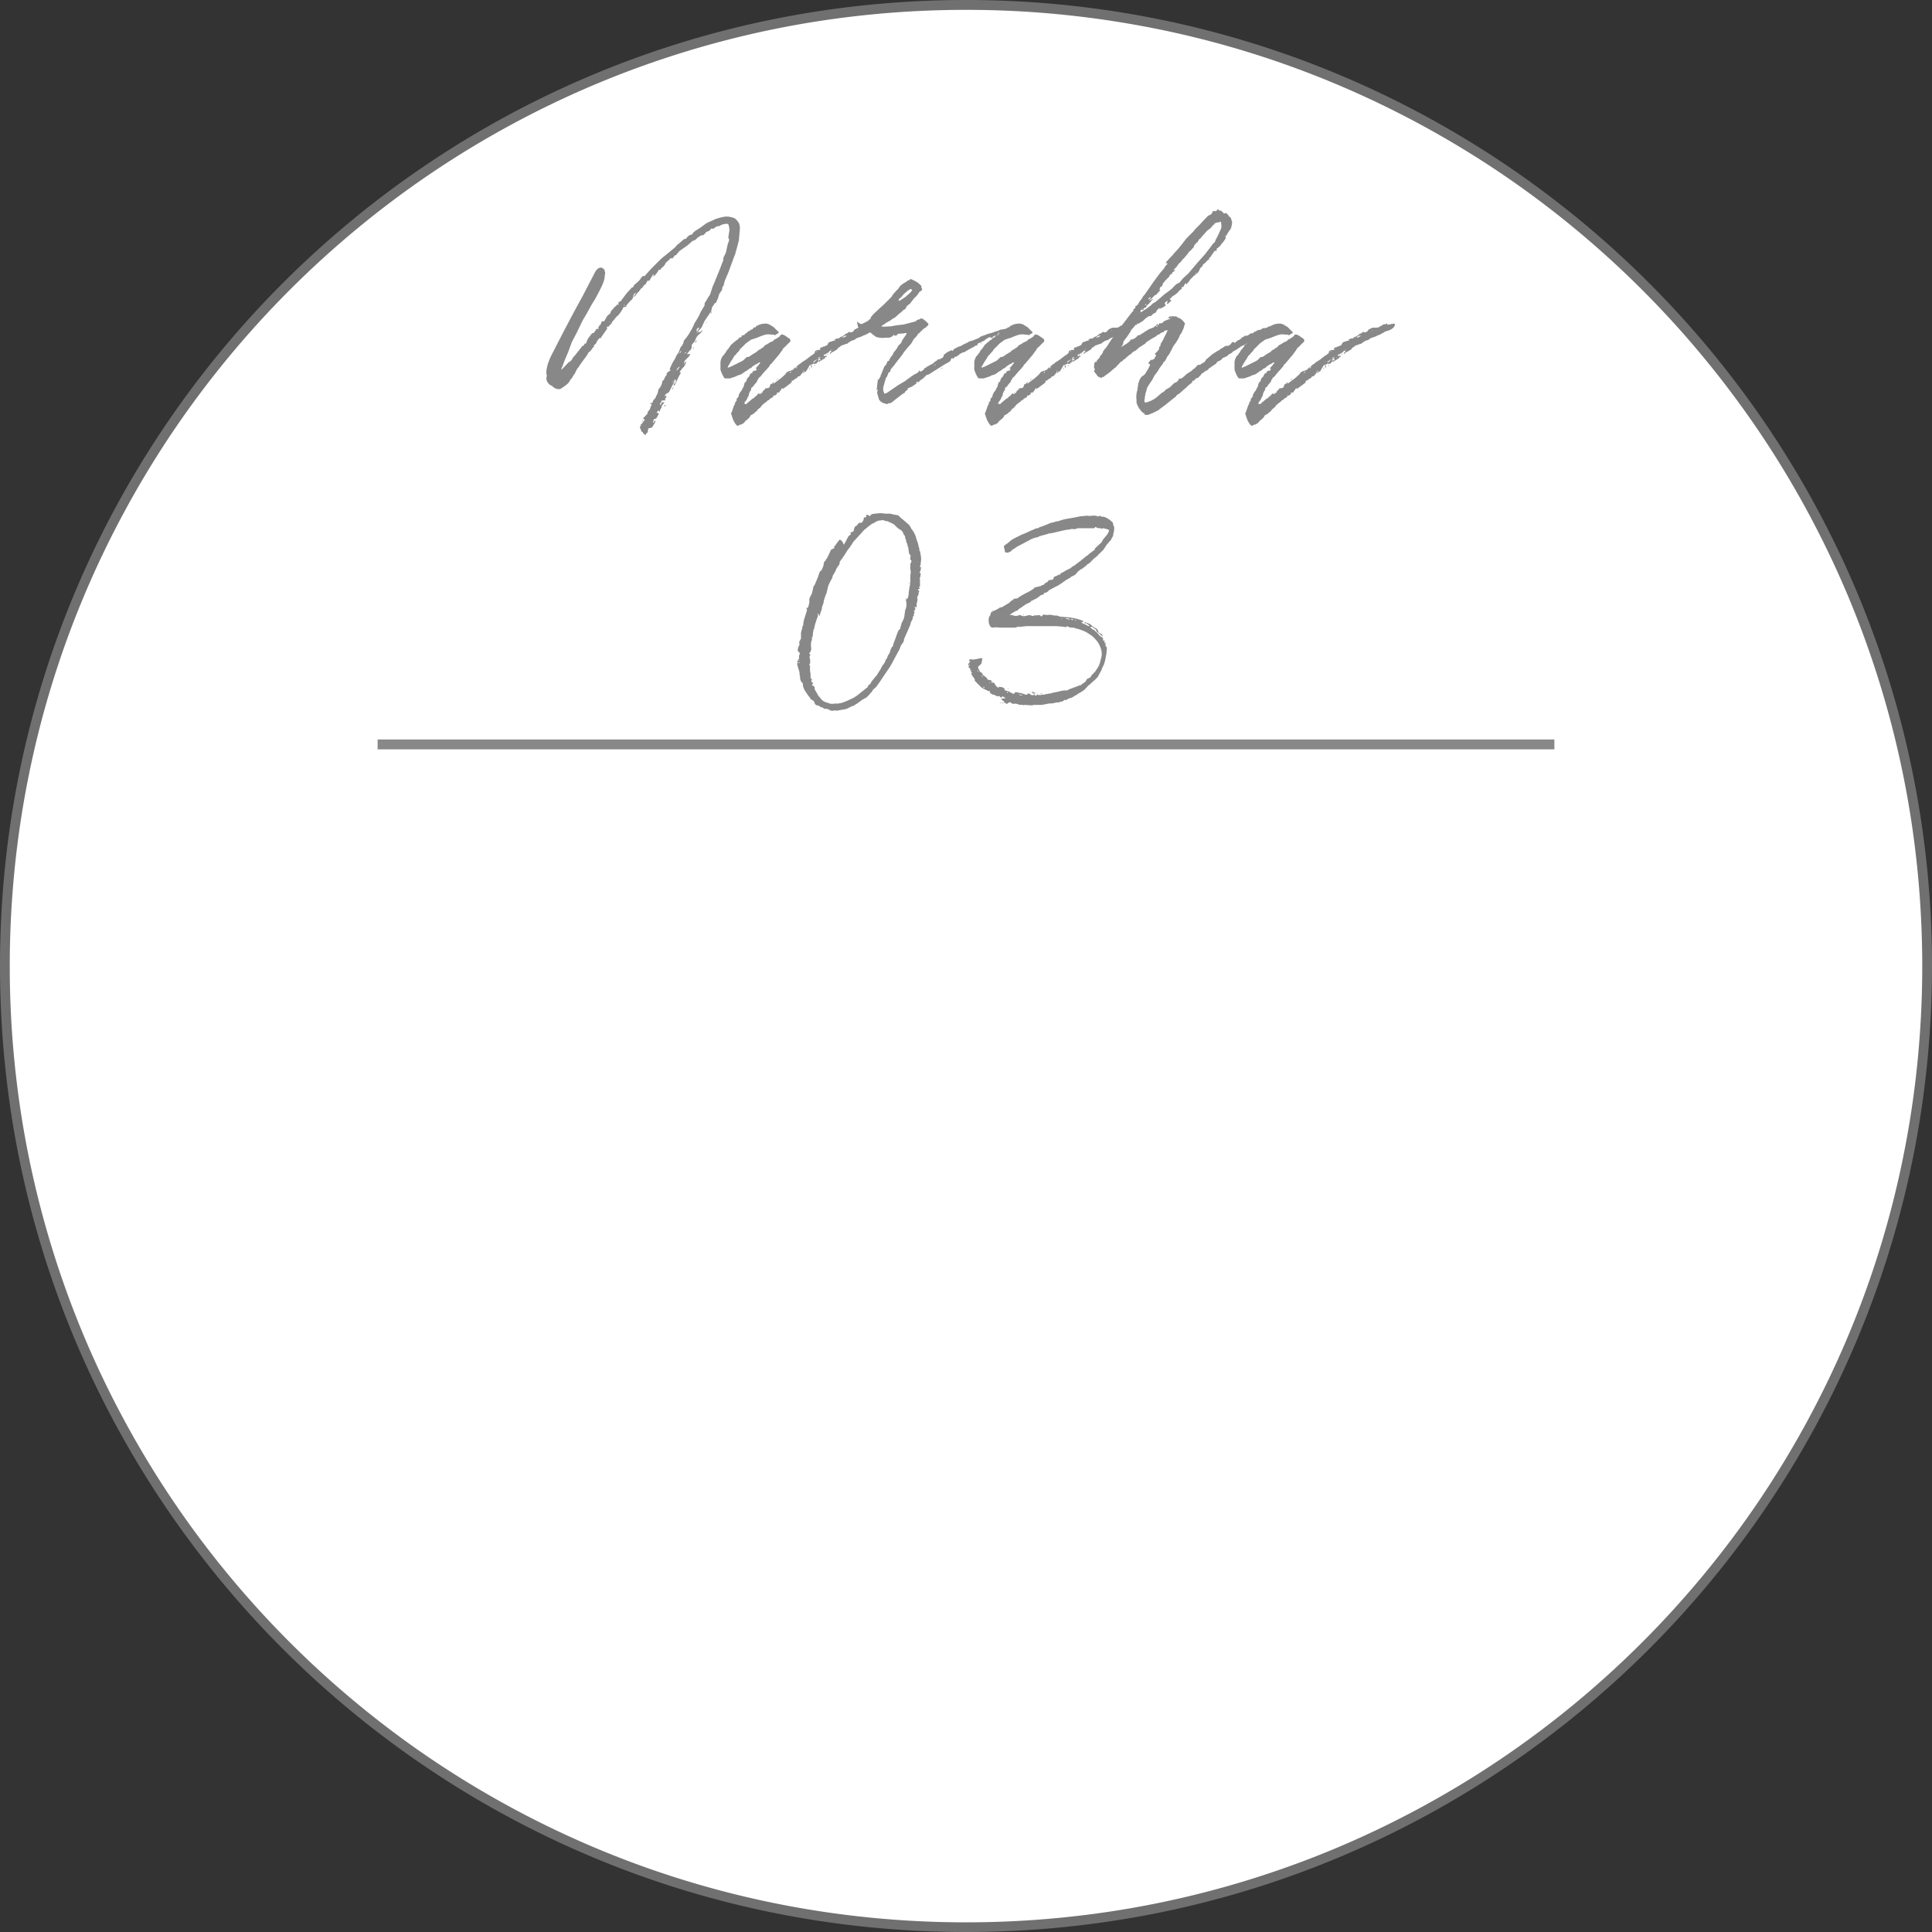
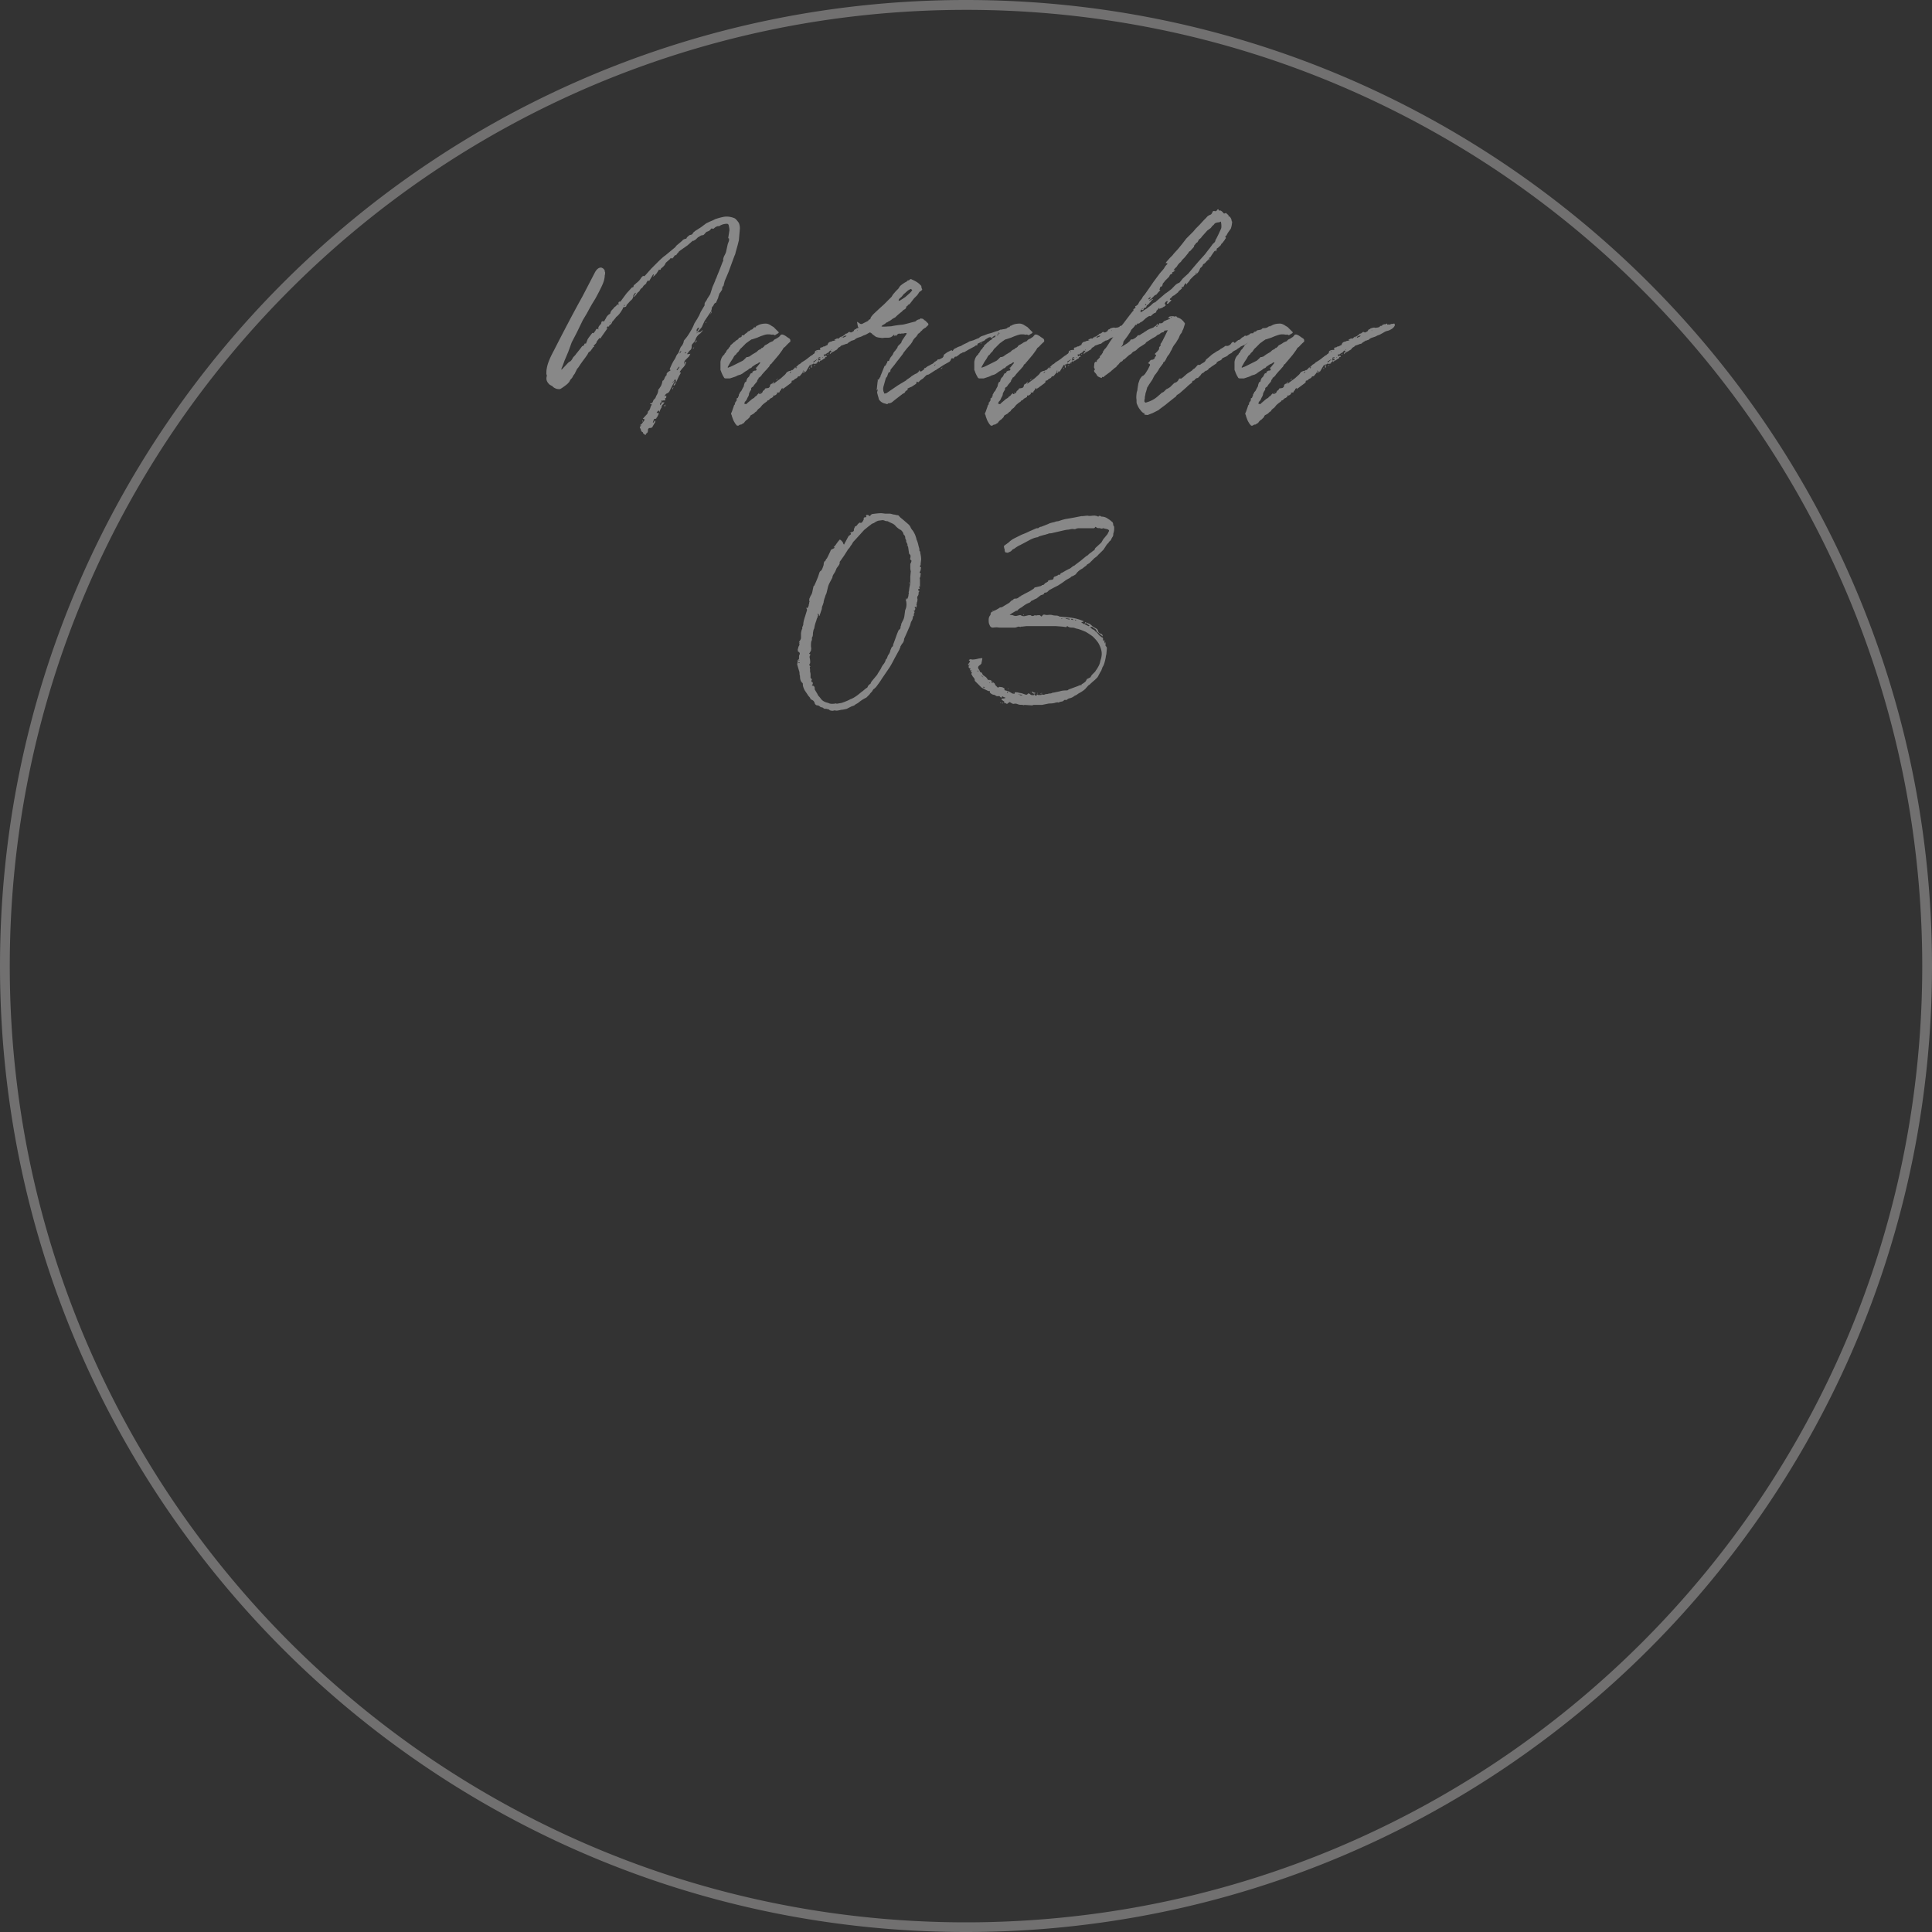
<svg xmlns="http://www.w3.org/2000/svg" id="_レイヤー_2" viewBox="0 0 196 196">
  <rect x="0" y="0" width="196" height="196" fill="#333333" stroke="none" />
  <defs>
    <style>.cls-4{fill:#888}</style>
  </defs>
  <g id="_レイヤー_1-2">
    <g id="_パス_90274">
-       <path d="M98 195.5c-6.62 0-13.23-.67-19.65-1.98a96.736 96.736 0 0 1-18.3-5.68 97.15 97.15 0 0 1-16.56-8.99 97.901 97.901 0 0 1-14.43-11.91 98.534 98.534 0 0 1-11.91-14.43 97.15 97.15 0 0 1-8.99-16.56 96.736 96.736 0 0 1-5.68-18.3 98.486 98.486 0 0 1 0-39.3 96.736 96.736 0 0 1 5.68-18.3 97.15 97.15 0 0 1 8.99-16.56 97.901 97.901 0 0 1 11.91-14.43c4.41-4.41 9.27-8.42 14.43-11.91a97.15 97.15 0 0 1 16.56-8.99c5.88-2.49 12.04-4.4 18.3-5.68a98.486 98.486 0 0 1 39.3 0 96.736 96.736 0 0 1 18.3 5.68 97.15 97.15 0 0 1 16.56 8.99 97.901 97.901 0 0 1 14.43 11.91c4.41 4.41 8.42 9.27 11.91 14.43a97.15 97.15 0 0 1 8.99 16.56c2.49 5.88 4.4 12.04 5.68 18.3a98.486 98.486 0 0 1 0 39.3 96.736 96.736 0 0 1-5.68 18.3 97.15 97.15 0 0 1-8.99 16.56 97.901 97.901 0 0 1-11.91 14.43 98.534 98.534 0 0 1-14.43 11.91 97.15 97.15 0 0 1-16.56 8.99 96.736 96.736 0 0 1-18.3 5.68A98.486 98.486 0 0 1 98 195.5Z" style="fill:#fff" />
      <path d="M98 1c-6.58 0-13.16.66-19.55 1.97a96.732 96.732 0 0 0-18.21 5.65 97.259 97.259 0 0 0-16.48 8.94A97.568 97.568 0 0 0 29.4 29.41a97.568 97.568 0 0 0-11.85 14.36 97.259 97.259 0 0 0-8.94 16.48 95.783 95.783 0 0 0-5.65 18.21C1.65 84.85.99 91.43.99 98.01s.66 13.16 1.97 19.55a96.732 96.732 0 0 0 5.65 18.21 97.259 97.259 0 0 0 8.94 16.48c3.47 5.14 7.46 9.97 11.85 14.36 4.39 4.39 9.22 8.38 14.36 11.85 5.19 3.5 10.73 6.51 16.48 8.94a95.783 95.783 0 0 0 18.21 5.65c6.39 1.31 12.97 1.97 19.55 1.97s13.16-.66 19.55-1.97a96.732 96.732 0 0 0 18.21-5.65 97.259 97.259 0 0 0 16.48-8.94c5.14-3.47 9.97-7.46 14.36-11.85 4.39-4.39 8.38-9.22 11.85-14.36 3.5-5.19 6.51-10.73 8.94-16.48a95.783 95.783 0 0 0 5.65-18.21c1.31-6.39 1.97-12.97 1.97-19.55s-.66-13.16-1.97-19.55a96.732 96.732 0 0 0-5.65-18.21 97.259 97.259 0 0 0-8.94-16.48 97.568 97.568 0 0 0-11.85-14.36 97.568 97.568 0 0 0-14.36-11.85 97.259 97.259 0 0 0-16.48-8.94 95.783 95.783 0 0 0-18.21-5.65A97.563 97.563 0 0 0 98 1m0-1c54.12 0 98 43.88 98 98s-43.88 98-98 98S0 152.12 0 98 43.88 0 98 0Z" style="fill:#717070" />
    </g>
-     <path d="M38.31 75.52h119.38" style="fill:none;stroke:#888;stroke-miterlimit:10" />
    <path d="m65.23 43.86-.09-.04c-.09-.09-.13-.17-.13-.26l-.09-.17c-.03-.06 0-.12.09-.17l.04-.09-.09.04c0-.06.01-.09.04-.09.06-.03.12-.09.17-.17.06-.09.12-.16.17-.22.03-.03.04-.09.04-.17l-.17-.04.48-.52c0-.06.01-.1.04-.13v-.09c.12-.09.2-.2.24-.35.04-.15.08-.23.11-.26.06-.09.04-.13-.04-.13-.06 0-.09-.01-.09-.04l.04-.04c.12 0 .2-.06.24-.17.04-.12.08-.19.11-.22.12-.09.19-.2.22-.35.14-.2.22-.42.22-.65 0-.03.01-.04.04-.04.06-.06.09-.1.09-.13.14-.15.25-.39.3-.74h.04c.06-.03.12-.12.17-.26.06-.15.12-.23.17-.26.03-.03.04-.07.04-.13s.01-.1.04-.13l.13-.13c.12-.06.2-.12.26-.17-.06 0-.09-.01-.11-.04-.01-.03 0-.07.02-.13.17-.41.32-.7.44-.87.06-.09.11-.18.15-.28.04-.1.09-.2.15-.28.09-.09.16-.22.22-.41.06-.19.12-.31.17-.37.12-.12.2-.28.26-.48 0-.06.01-.11.04-.15.03-.04.06-.08.09-.11.2-.23.39-.51.57-.83l.13-.22.13-.26.13-.31.3-.48c.09-.17.15-.28.17-.3l.17-.39.39-.65v-.13c0-.09.04-.17.11-.26s.12-.17.15-.26l.31-.48.22-.7c.03-.09.07-.17.11-.26.04-.09.08-.17.11-.26.06-.12.09-.2.09-.26.06-.09.12-.22.17-.39.14-.32.33-.8.57-1.44.06-.06.07-.1.04-.13 0-.15.04-.31.13-.48.09-.17.15-.3.17-.39l.17-.78.13-.35v-.13c0-.12-.03-.15-.09-.09l.13-.83c0-.15-.03-.33-.09-.57-.06-.06-.1-.09-.13-.09-.29 0-.55.07-.79.22-.03.03-.07.04-.11.02-.04-.01-.08 0-.11.02-.12.03-.23.1-.35.22l-.09.04c-.09-.06-.15-.06-.2 0-.04.06-.08.1-.11.13-.06.06-.17.12-.35.17 0 .03-.02.04-.04.04-.03.03-.08.09-.15.17-.07.09-.14.13-.2.13-.09 0-.17.03-.26.09s-.16.1-.22.13l-.11.11-.11.11-.22.13h-.09l-.44.39s-.04.02-.04.04l-.74.52-.17.13c-.03.06-.07.12-.13.17s-.1.12-.13.17v.04c-.12-.03-.2.03-.26.17l-.17.17h-.04c-.06-.09-.12-.07-.17.04l-.44.39-.04.09c-.06.15-.2.31-.44.48 0 .03-.02.07-.04.11-.03.04-.07.05-.13.02 0-.03-.01-.03-.04 0l-.22.35-.15.17c-.07.09-.15.15-.24.17 0-.03.03-.07.09-.13v-.09l-.09.04-.39.65s-.06-.05-.09-.07c-.03-.01-.04 0-.04.02l-.13.17c0 .06-.03.12-.09.17-.03.03-.07.07-.13.11s-.1.09-.13.15-.07.11-.13.15c-.06.04-.1.08-.13.11-.06.12-.12.2-.17.26-.09.06-.15.12-.2.2-.04.07-.09.14-.15.2l-.13.13-.04-.04.22-.35s-.04-.01-.04-.04c-.15.15-.22.25-.22.31 0 .2-.1.38-.3.52l-.35.39-.04.04c0 .09-.03.15-.09.17s-.1.04-.13.04c-.09 0-.14.04-.15.11-.01.07-.04.12-.07.15-.2.35-.41.6-.61.74l-.09.13-.22.26-.09.09c-.03.15-.12.26-.26.35-.03 0-.04.01-.04.04 0 .09-.04.12-.13.09h-.04l-.13.17h.13l-.65.92s-.02.06-.04.09c-.03.03-.06.03-.09 0 0-.03-.02-.03-.04 0-.09.09-.19.22-.3.39 0 .06-.02.1-.04.13l-.09.09-.17.17c.06.06.07.1.04.13-.09 0-.13.03-.13.09l-.22.3c-.06.06-.1.09-.13.09l-.09.09s-.04.06-.04.09c-.06.12-.23.36-.52.74l-.22.31-.26.39-.09.09-.26.52-.13.17c-.03.06-.06.12-.09.17-.03.06-.07.12-.13.17-.06.06-.11.13-.15.22-.04.09-.11.17-.2.26-.09.09-.22.19-.39.31-.23.17-.38.26-.44.26-.2 0-.35-.03-.44-.09a.756.756 0 0 1-.3-.22c-.06-.03-.12-.06-.17-.09a.515.515 0 0 1-.17-.13c-.23-.23-.31-.49-.22-.78V38h-.04v-.09c0-.23.01-.41.04-.52.06-.44.29-1.03.7-1.79 1.05-2.06 2.02-3.91 2.92-5.53l1.22-2.35c.2-.41.44-.6.7-.57.17.06.28.15.3.26h.04v.04c0 .09.01.15.04.17 0 .15-.01.25-.04.31 0 .15-.02.26-.04.35-.03.2-.13.48-.3.83-.12.26-.32.65-.61 1.18l-.35.57-.22.39-.31.57-.39.65-.61 1.26-.52 1-.35.96-.39.92c-.12.35-.22.61-.3.78v.13l.74-.78.17-.09c.09-.09.15-.17.2-.26.04-.09.09-.16.15-.22.12-.12.19-.2.22-.26.29-.35.49-.61.61-.78l.09-.04.13-.09c0-.06.01-.1.04-.13s.07-.03.13 0c.09-.23.15-.38.17-.44.09-.15.25-.36.48-.65.03 0 .05 0 .07.02s.04 0 .07-.02l.17-.22.04-.09c.03-.06.07-.09.11-.11.04-.01.09 0 .15.07v-.17c0-.09.09-.22.26-.39l.04-.09c0-.17.09-.23.26-.17.06-.06.09-.1.09-.13.06-.09.11-.17.15-.26.04-.09.11-.17.2-.26.03-.03.07-.06.13-.09s.09-.07.09-.13c.03-.12.09-.22.2-.33.1-.1.17-.18.2-.24l.13-.09.13-.13.04-.09.13.09v-.09c-.03-.17.01-.26.13-.26.06 0 .09-.01.09-.04l.48-.65.13-.17.52-.57.13-.04.04-.04c0-.12.04-.19.13-.22l.13-.13c.23-.17.41-.36.52-.57l.17-.17h.09s.06.03.09 0l.35-.39.31-.35.61-.61c.35-.35.62-.6.83-.74l1-.83.13-.17c.35-.29.55-.46.61-.52.03-.06.13-.12.31-.17.06 0 .09-.01.09-.04.03-.09.13-.19.3-.31.03-.03.07-.04.11-.04s.08-.01.11-.04l.09-.04c.03-.09.07-.15.13-.2.06-.04.1-.08.13-.11l.61-.39.52-.39.35-.17.31-.13.26-.13c.52-.17.9-.26 1.13-.26.29 0 .57.06.83.17.12.06.26.22.44.48.09.23.12.46.09.7l-.09 1.05-.13.52-.22.78c0 .06-.03.15-.09.26l-.13.35-.48 1.31-.39.92-.13.52h-.04c-.06.09-.09.19-.09.31 0 .06-.03.12-.09.17a.988.988 0 0 1-.18.26l-.13.39c0 .06-.01.1-.04.13l-.17.39s-.02.04-.04.04c-.09.03-.15.09-.2.2-.04.1-.09.17-.15.2l-.04.09c0 .09-.03.22-.09.39l-.65.96-.22.48c-.03.12-.16.29-.39.52l-.09.13h.13c.14 0 .23-.04.26-.13.03-.03.07-.04.13-.04-.12.15-.2.25-.26.31-.23.15-.39.35-.48.61-.03.12-.13.26-.3.44-.06.06-.09.13-.09.22v.09c0 .17-.07.3-.22.39l-.26.35c.15 0 .26-.01.35-.04l-.13.26-.39.39c-.09.09-.13.23-.13.44.03-.03.04-.07.04-.13.03 0 .03-.01 0-.04l.17-.13c0 .09-.01.15-.04.17-.03.15-.12.29-.26.44-.09.09-.19.22-.31.39l-.04.09.13.04-.22.39-.26.57c-.03.09-.06.15-.09.2-.03.04-.06.08-.09.11 0 .03-.01.04-.04.04s-.04-.02-.04-.04c0-.06.03-.12.09-.17.09-.03.13-.09.13-.17v-.22h-.13s-.04.07-.04.13c.06.06.04.13-.04.22-.03.03-.12.19-.26.48l-.13.26c-.06.15-.16.25-.31.31-.09.03-.16.12-.22.26l.04.04c.03-.06.07-.08.11-.07.04.01.08.02.11.02-.03 0-.06 0-.09.02-.03.01-.03.05 0 .11l-.04.09c-.09 0-.12.03-.09.09.03.03.04.07.02.11-.01.04-.07.05-.15.02l-.09.04h-.04l-.09-.04s0 .05-.02.07c-.01.01 0 .04.02.07 0 .03.02.05.07.07.04.01.11 0 .2-.02 0 .06-.05.14-.15.24-.1.1-.14.2-.11.28-.12.17-.19.33-.22.48l-.09-.17-.17.17-.04.09h.09c.09 0 .13.03.13.09l-.17.35h-.04c0 .12-.07.17-.22.17h-.04l-.13.35.04.04.13-.17.04-.09.04.09v.09l-.26.44c-.03.12-.13.17-.31.17-.06 0-.12.04-.17.13a1 1 0 0 1-.04.31l-.13.13h-.04c0 .15-.04.17-.13.09l-.17-.13Zm-3.31-11.11.04-.04h-.04l-.09.04h.09Zm1.44-1.74h.04l-.04-.09-.09.09h.09Zm1.78 11.72.09-.09v.09s-.01.04-.04.04l-.04-.04Zm1.92-1.7.04-.09s.04-.06.04-.09-.02-.06-.04-.09l-.13.17v.13s.01.04.04.04l.04-.09Zm.35.09s.07-.03.13-.09l-.09.22c-.06-.03-.07-.07-.04-.13Zm.96-2.4v-.04l-.17.09v.04l.17-.09Zm-.18.74.09-.17h.04s-.03.1-.09.22c0-.03-.01-.04-.04-.04Zm.74-2.22s-.01-.04-.04-.04l-.26.31.09.04.22-.31Zm.18-1.61-.04-.04-.13.22s.01.04.04.04l.13-.22Zm.52.13s-.04-.01-.04-.04l-.13.09s.01.04.04.04l.13-.09Zm.66-.4c.06-.06.09-.1.09-.13l.04.04c-.06.06-.09.1-.09.13l-.04-.04Zm.21-.65.17-.17.04.04-.17.17s-.04.02-.04.04v-.09Zm.26-1.13.17-.31v-.04l-.13.04c-.09.09-.13.17-.13.26v.09l.09-.04Zm.05.08c-.09.03-.13.09-.13.17l.13-.17Zm.78-.91.04-.09h.04l-.04.13-.04-.04Zm.57-1.18.04.09-.13.26.09-.35Zm2.66 11.64a.274.274 0 0 1-.13-.13c-.03 0-.04-.01-.04-.04-.06-.06-.09-.1-.09-.13-.03-.03-.09-.13-.17-.3l-.13-.35-.04-.17c-.06-.06-.07-.13-.02-.22.04-.09.07-.15.07-.17l.17-.48c0-.06.03-.12.09-.17.03-.03.04-.07.04-.13-.06-.06-.04-.09.04-.09l.04-.09.09-.13v-.09c-.03-.06-.01-.1.04-.13.06 0 .09-.03.09-.09 0-.03.02-.05.04-.07.03-.02.04-.05.04-.11s.01-.11.04-.15c.03-.04.06-.09.09-.15v-.04c.09-.06.16-.16.22-.31l.17-.31v-.09l.09-.26s.01-.04.04-.04c.09-.03.13-.09.13-.17 0-.03.01-.07.04-.11s.04-.08.04-.11l.09-.09.09-.09.13-.26c.03-.06.1-.09.22-.09 0-.03.01-.04.04-.04h-.04l-.04-.04s.01-.04.04-.04c.09-.09.17-.13.26-.13s.13-.03.13-.09c.06-.06.04-.1-.04-.13-.03-.03-.04-.05-.02-.07.01-.01.04-.02.07-.02l.39-.48-.04-.04H77s-.07.06-.11.09c-.04.03-.11.06-.2.09l-.39.26c-.03.06-.07.1-.13.13s-.1.04-.13.04c-.12.12-.26.22-.44.31l-.3.22-.17.09-.3.09c-.09.06-.22.12-.39.17l-.39.13h-.46s-.08-.02-.11-.04l-.13-.22c-.12-.23-.19-.41-.22-.52-.03-.03-.04-.07-.04-.13v-.78c.06-.32.17-.55.35-.7.06-.06.09-.12.09-.17h.04s.09-.13.17-.3l.17-.17.04-.09.09-.09c.03-.03.04-.06.04-.09.03-.06.07-.1.11-.13.04-.03.08-.06.11-.09l.13-.13c.06-.03.12-.07.17-.13a.9.9 0 0 1 .26-.17l.09-.13v-.04c.06 0 .15-.03.26-.09.03-.03.04-.07.04-.13 0-.03.03-.04.09-.04h.09s.06-.01.09-.04.04-.06.04-.09l.09-.04.17-.13c.03-.06.07-.09.13-.11.06-.01.1-.04.13-.07h.04c0-.06.04-.09.13-.09.03 0 .07-.03.13-.09.03-.03.06-.07.09-.11s.07-.05.13-.02l.09-.04c0-.09.04-.13.13-.13.23-.15.52-.22.87-.22.17 0 .36.07.57.22l.22.13.17.17.26.26c.12.09.12.16 0 .22l-.22.13c-.06.06-.12.06-.17 0-.03 0-.06 0-.09-.02-.03-.01-.06 0-.09.02l-.26-.04h-.26l-.22.04s-.07.04-.11.04-.08.02-.11.04c-.03 0-.22.07-.57.22l-.52.17h-.04c-.26.17-.41.28-.44.31-.06.03-.15.1-.26.22l-.17.17-.17.17c-.06.03-.16.16-.3.39-.03 0-.04.01-.04.04a.36.36 0 0 0-.15.15.36.36 0 0 1-.15.15c-.06.06-.1.12-.13.17-.03.06-.06.12-.09.17l-.26.39c-.06.12-.12.22-.17.3l-.09.17c0 .09.03.1.09.04.12-.03.29-.1.52-.22l.44-.22.44-.22c.06-.03.16-.12.3-.26l.13-.13h.13s.07-.04.13-.04l.31-.22.44-.26.13-.13s.07-.06.13-.09.1-.04.13-.04c0-.03.01-.04.04-.04.06-.09.1-.12.13-.09l.17-.13c.03-.09.12-.16.26-.22l.22-.13c.06-.06.2-.13.44-.22l.04-.04c.03-.06.09-.11.17-.15l.22-.11s.07-.06.13-.09.12-.09.17-.17c.03 0 .04-.01.04-.04s.01-.04.04-.04c.09-.06.2-.04.35.04.12.06.2.12.26.17l.26.17c.06.06.09.12.09.17v.13s-.01.04-.04.04c-.17.15-.33.31-.48.48l-.17.13-.13.22-.35.48-.22.26-.26.31-.26.3v.04c-.09.03-.15.08-.17.15-.03.07-.06.12-.09.15 0 .03-.01.04-.04.04l-.22.26-.13.13-.31.35c-.03.06-.1.15-.22.26l-.04.04c-.06 0-.09.03-.09.09l-.04.09-.09.09c0 .09-.03.16-.09.22l-.22.26s-.05.07-.07.11-.05.08-.11.11c-.12.06-.16.15-.13.26 0 .03-.03.07-.09.13l-.13.26s0 .08-.02.15c-.01.07-.05.15-.11.24-.03.06-.06.12-.09.2-.03.07-.09.15-.17.24-.03 0-.04.01-.04.04 0 .06-.01.09-.04.09-.03.06-.02.09.04.09.12.06.19.04.22-.04l.52-.44.22-.13a.36.36 0 0 1 .15-.15.36.36 0 0 0 .15-.15l.17-.17c.03.09.07.12.13.09.12-.06.19-.12.22-.17.03-.03.04-.06.04-.09s.03-.06.09-.09l.09-.09s.04-.01.04-.04c0-.06.03-.09.09-.09l.26-.04c.12-.06.17-.15.17-.26 0-.03.03-.07.09-.13.03-.03.07-.04.13-.04l.09-.13.09-.09-.04.13-.04.09.09-.04.7-.52.39-.35c.09-.09.13-.15.13-.17.06-.09.17-.16.35-.22.09 0 .16-.03.22-.09h.09l.09-.09.09-.09c.03-.03.06-.07.09-.13.06.15.1.17.13.09l.09-.04h-.09s-.04-.01-.04-.04.01-.04.04-.04l.22-.22c.09-.03.19-.1.3-.22.29-.17.51-.32.65-.44.03-.03.09-.07.17-.13a.9.9 0 0 1 .26-.17l.09-.09c.12-.06.17-.13.17-.22 0-.06.04-.11.13-.15s.17-.06.26-.06h.09s.05 0 .07-.02c.01-.01 0-.04-.02-.07-.03-.03-.01-.07.04-.13.03-.03.09-.04.17-.04l.13-.09c.09 0 .15-.01.17-.04l.26-.13v-.13l.04.04c0-.09.07-.16.22-.22.06 0 .15-.03.26-.09.09 0 .14-.01.17-.04h.09v-.04h-.13c.17-.12.29-.17.35-.17.06.03.1.03.13 0l.09-.09c.06-.06.13-.09.22-.09.14-.09.23-.15.26-.17l.13-.13s.07 0 .11-.02c.04-.01.09-.05.15-.11s.13-.06.22 0h.09l.17-.09c.09-.06.12-.1.09-.13.06-.06.1-.09.13-.09s.07-.03.13-.09c.17-.06.31-.09.39-.09.09.03.17.03.26 0 .09 0 .15-.01.17-.04.09 0 .13-.03.13-.09 0-.03.06-.04.17-.04.09-.06.12-.1.09-.13h.09l.09-.04h.04s.06.03.09 0 .06-.04.09-.04c0-.03.01-.04.04-.02s.04.04.04.07l.04.04s.07-.04.13-.02.12 0 .17-.02c.03-.03.08-.04.15-.04s.14-.01.2-.04c.03 0 .05.02.07.07s.02.08.02.11c-.06.15-.17.28-.35.39-.15.09-.28.15-.39.17-.12.03-.2.06-.26.09l-.22.13-.17.09c-.09.06-.22.12-.39.17-.09.06-.22.12-.39.17-.2.06-.33.12-.39.17s-.11.09-.15.11c-.04.02-.08.02-.11.02 0 .03-.04.04-.13.04l-.35.22-.09.09-.17.04c-.15.06-.31.12-.48.17-.03.06-.09.11-.17.15-.09.04-.15.09-.17.15-.03.06-.1.12-.22.17l-.13.09-.26.13-.09.09-.09.09c0-.12.03-.19.09-.22l.09-.09s-.06-.01-.09-.04-.06-.03-.09 0c-.06.06-.09.1-.09.13-.03 0-.05.01-.07.04-.01.03-.04.04-.07.04s-.07.03-.13.09c-.06 0-.09.03-.09.09l-.04.04-.04-.09-.09.04v.09c.09 0 .09.03 0 .09h.04c.06 0 .09-.01.09-.04.03-.03.07-.04.11-.02.04.02.07.04.07.07s-.01.04-.04.04c-.09 0-.13.03-.13.09v.04s-.15.07-.35.22c-.03.03-.09.04-.17.04v.04s0 .06-.02.09c-.01.03-.04 0-.07-.09-.03 0-.07.03-.13.09-.03 0-.04.02-.04.04-.06 0-.09.04-.09.13h-.09s-.07.04-.11.02c-.04-.01-.08-.02-.11-.02s-.07.03-.13.09h-.13v.04l.04.04c.06.03.07.09.04.17v.09s-.06-.03-.09-.09c.06-.09.03-.16-.09-.22l-.44.74s-.02-.04-.04-.04v-.09l-.04.04-.09.17s-.01.04-.04.04v-.13l-.09.04-.09.13-.22.26h-.04c-.09 0-.15.03-.17.09-.03.06-.08.1-.15.13-.07.03-.12.06-.15.09-.03 0-.04.01-.04.04-.06.06-.12.09-.17.09-.03 0-.05 0-.07.02-.01.01-.02.04-.02.07.03.03 0 .09-.09.17l-.35.26-.35.26h-.04c-.06.12-.09.12-.09 0v-.04s-.07.06-.11.09c-.04.03-.05.06-.02.09l-.04.04-.09.09c-.03.03-.04.07-.04.13l-.17.04c-.12 0-.15.03-.09.09v.04l-.17.13s-.07.04-.13.04c-.06-.03-.09 0-.09.09 0 .06-.03.09-.09.09l-.04.04-.09.04s-.07.03-.13.09c-.06.09-.12.13-.17.13-.03 0-.05.01-.07.04-.01.03-.04.06-.07.09-.09.06-.17.12-.24.17l-.2.17c-.12.15-.2.25-.26.31-.06.03-.11.07-.15.11l-.11.11c-.03.09-.09.15-.17.17l-.17.17-.22.13c-.09.03-.15.09-.17.17 0 .03-.04.09-.13.17l-.13.13c-.15.09-.26.2-.35.35l-.22.13s-.03.04-.09.04c-.09 0-.16.03-.22.09-.03.03-.07.03-.13 0Zm2.26-3.36.09-.04v.04s-.01.04-.04.04l-.04-.04Zm1.7-1.35h.04v.04s-.04.01-.04.04h-.04l.04-.09Zm.13-.09s.01.04.04.04l-.13.04.09-.09Zm1.35-.69v-.04l-.13.09v.09l.13-.13Zm1.27-.09-.04-.04-.04.04v.09l.09-.09Zm.56-.26.04-.04.04.04-.04.09-.04-.09Zm.48-.61.3-.26v-.04l-.35.22v.09h.04Zm0 .35c.06-.06.1-.09.13-.09v.04s-.07.03-.13.09v-.04Zm.35-1.44-.04-.04s-.04.02-.04.04v.04l.09-.04Zm0 1.13h.04l-.04.09v-.09Zm.26-.26.09-.13h-.13c-.06 0-.09.01-.09.04-.03 0-.04.02-.04.04-.03 0-.04.02-.04.04v.04l.22-.04Zm-.13-.17.17-.09s.01-.04.04-.04h-.09l-.13.04s-.04.02-.04.04v.09s.04-.01.04-.04Zm.44-.09-.04-.04s-.01.04-.04.04v.04l.09-.04Zm.52-.39s.01.04.04.04l-.09.04s-.01.03-.04 0l.09-.09Zm.39-.39s-.02-.04-.04-.04c0 .03-.01.04-.04.04l.04.04.04-.04Zm.92-1.23s.04-.01.04-.04h-.04s-.04.02-.04.04h.04Zm.48-.13.09-.09h-.13s-.03.04-.09.04l-.17.09v.09l.31-.13Zm1.22-.61v-.04l-.04.04s.01.04.04.04v-.04Z" class="cls-4" />
    <path d="M89.15 40.42c-.06-.17-.12-.38-.17-.61l.04-.17.04-.09s-.02-.04-.04-.04l-.04.09-.04-.04.09-.83c.03-.09.03-.15 0-.17 0-.03.01-.04.04-.04.06 0 .1-.04.13-.11s.06-.12.09-.15.04-.07.04-.11.01-.08.04-.11l.35-.87s.01-.04.04-.04c.06-.03.1-.08.13-.15.03-.07.06-.12.09-.15l.04-.13.04-.09c.06.03.1.02.13-.02s.04-.08.04-.11c.03-.06.06-.12.09-.17.03-.06.07-.12.13-.17 0-.03.01-.04.04-.04l.04-.09.04-.04.04-.09c.03-.09.08-.17.15-.24.07-.07.12-.14.15-.2.09-.09.15-.19.17-.31l.17-.17.17-.17s.04-.07.04-.13l.09-.17.39-.57c.06-.09.04-.13-.04-.13s-.16.01-.22.04h-.22c-.06.03-.12.04-.17.02-.06-.01-.12 0-.17.02-.09.06-.16.13-.22.22-.03-.03-.04-.07-.04-.13l-.04.09-.09.04V34s-.01-.04-.04-.04l-.04.04c-.09.09-.17.15-.26.2-.09.04-.18.06-.28.06h-.24c-.06 0-.15 0-.26.02-.12.02-.22 0-.31-.02-.12 0-.26-.03-.44-.09l-.35-.26a.58.58 0 0 0-.48-.22h-.13a.89.89 0 0 1-.65-.26.851.851 0 0 1-.22-.31l-.09-.48.22.13c.09.09.19.12.3.09l.61-.31s.04-.03.04-.09c.03 0 .04-.01.04-.04.12 0 .17-.06.17-.17.06-.12.17-.26.35-.44l.61-.57.39-.35.39-.39.39-.39.13-.22.3-.35.26-.26.17-.26c.23-.2.45-.35.65-.44l.09-.09.04-.04h.04c.06 0 .12-.03.17-.09s.13-.06.22 0c.35.15.61.31.78.48l.17.17v.13s.04.07.04.13c.06.06.06.12 0 .17l-.09.09c-.09.03-.16.09-.22.2-.06.1-.12.18-.17.24l-.31.31-.44.57-.17.09-.09.17-.04-.09s-.04.07-.04.13-.04.13-.13.22c-.09.03-.19.1-.3.22 0 .03-.02.04-.04.04-.29.23-.51.42-.65.57l-.09.04-.22.13c-.09.09-.22.17-.39.26-.03 0-.05.02-.07.04-.01.03-.05.04-.11.04-.09.09-.17.15-.26.2s-.16.09-.22.15l-.04.04.09.04h.22l.7-.04c.26-.06.65-.12 1.18-.17.15-.03.44-.1.87-.22l.35-.09.09-.04c.03-.06.12-.12.26-.17.12 0 .17-.03.17-.09.03-.03.06-.03.09 0 .03 0 .08 0 .15.02.07.02.12.05.15.11 0 .03.01.04.04.04s.06.01.09.04l.26.26c.06.06.07.12.04.17-.03.06-.07.1-.13.13 0 .03-.01.04-.04.04-.03.06-.1.12-.22.17l-.22.17v.04c-.06.03-.12.09-.2.17-.07.09-.14.15-.2.17-.03 0-.04.02-.04.04s-.02.06-.04.09c-.06.06-.09.1-.09.13l-.2.2c-.07.07-.14.17-.2.28 0 .03-.07.15-.22.35l-.35.39-.35.44c-.06.12-.12.2-.17.26-.29.38-.45.58-.48.61l-.26.35-.39.48s-.04.07-.04.13c0 .12-.06.17-.17.17l-.04.09c-.03.06-.06.14-.09.24-.03.1-.07.17-.13.2l-.04.09-.22.78c-.06.2-.06.39 0 .57.03.03.04.06.04.11s.01.07.04.07c.12 0 .19-.02.22-.04l.57-.39.65-.44.74-.44.09-.09c.26-.17.41-.28.44-.31.06-.06.1-.09.13-.09.17-.12.3-.19.39-.22.17-.09.28-.2.31-.35.03.03.04.07.04.13.12 0 .19-.01.22-.04l.22-.17s.04-.01.04-.04c-.06-.06-.03-.09.09-.09l.22-.17.26-.13s.09-.06.2-.11c.1-.04.18-.11.24-.2.12-.06.2-.12.26-.17h.04c0-.09.06-.12.17-.09l.09-.04.26-.13c.09-.09.13-.17.13-.26V36l.35-.26.44-.22.09.09.09-.09c.03-.09.13-.16.3-.22.09-.06.17-.1.26-.13s.17-.06.26-.09c.06-.06.25-.16.57-.3l.22-.13s.07-.04.13-.04l.3-.09.52-.22h.04c.09-.12.25-.2.48-.26l.44-.17.35-.09.48-.17.17-.04.26-.13c.12 0 .2-.01.26-.04.09 0 .16-.01.22-.04.06 0 .15-.03.26-.09l.35-.13c.29-.12.51-.19.65-.22-.03.06-.13.15-.3.26-.12.06-.2.09-.26.09-.03.03-.09.04-.17.04-.06 0-.12.03-.17.09 0 .03-.01.04-.04.04l-.52.31c-.17.06-.3.09-.39.09-.12.06-.2.12-.26.17l-.17.13s-.04-.01-.04-.04l.09-.04s.04-.01.04-.04h-.09s-.06.05-.09.07c-.03.02-.07.04-.13.07 0 .03-.03.06-.09.09s-.1.06-.13.09c0-.03 0-.06.02-.09.01-.03 0-.04-.07-.04-.09 0-.17.03-.26.09s-.16.1-.22.13c-.03.06-.1.12-.22.17l-.57.26-.04.09c.03.06 0 .09-.09.09-.06 0-.12.03-.17.09l-.65.35-.44.26c-.09 0-.15.01-.17.04l-.17.09h-.04c-.09.09-.22.19-.39.31h-.04c-.12 0-.17.03-.17.09-.06.09-.12.12-.17.09-.03-.03-.07-.03-.11 0-.04.03-.07.07-.07.13-.06.12-.12.19-.17.22-.06.03-.12.07-.2.11-.07.04-.14.08-.2.11l-.22.13c-.09.06-.19.12-.3.2-.12.07-.25.15-.39.24 0 .03-.01.04-.04.04s-.06.02-.09.04l-.61.39-.09.04c-.09 0-.17.04-.24.11l-.15.15-.13.13-.26.17-.13.13c-.06.09-.12.1-.17.04-.03-.03-.06-.03-.09 0s-.03.06 0 .09c0 .03-.03.07-.09.13l-.39.26-.3.13s-.06.04-.09.04-.04.01-.04.04c.03.09-.03.16-.17.22-.06.06-.09.1-.09.13-.03.06-.08.1-.15.13-.07.03-.12.06-.15.09l-.17.13-.57.44s-.11.09-.24.2a.67.67 0 0 1-.41.15h-.04c-.03.09-.1.1-.22.04-.35-.06-.6-.23-.74-.52Zm2.18-9.94c.06-.06.1-.09.13-.09l.39-.26.44-.39c.12-.12.19-.2.22-.26l.04-.04-.13-.13-.09.04c-.09.03-.18.09-.28.17-.1.09-.18.16-.24.22-.09.06-.17.14-.24.24-.07.1-.15.18-.24.24l-.13.13-.04.17.17-.04Zm3.58 6.5h-.04l-.09.09s.04.02.04.04l.09-.13Zm.56.39s.07-.03.13-.09v.04l-.13.13v-.09Zm4.01-2.53.09-.09s.01.04.04.04l-.13.09v-.04Zm1.92-1.04-.04-.04c-.06 0-.1.01-.13.04.03 0 .04.02.04.04l.13-.04Z" class="cls-4" />
    <path d="M100.57 43.21a.274.274 0 0 1-.13-.13c-.03 0-.04-.01-.04-.04-.06-.06-.09-.1-.09-.13-.03-.03-.09-.13-.17-.3l-.13-.35-.04-.17c-.06-.06-.07-.13-.02-.22.04-.09.07-.15.07-.17l.17-.48c0-.06.03-.12.09-.17.03-.03.04-.07.04-.13-.06-.06-.04-.09.04-.09l.04-.09.09-.13v-.09c-.03-.06-.01-.1.04-.13.06 0 .09-.03.09-.09 0-.03.02-.05.04-.07.03-.02.04-.05.04-.11s.01-.11.04-.15c.03-.04.06-.09.09-.15v-.04c.09-.06.16-.16.22-.31l.17-.31v-.09l.09-.26s.01-.04.04-.04c.09-.03.13-.09.13-.17 0-.03.01-.07.04-.11s.04-.08.04-.11l.09-.09.09-.09.13-.26c.03-.06.1-.09.22-.09 0-.03.01-.04.04-.04h-.04l-.04-.04s.01-.04.04-.04c.09-.09.17-.13.26-.13s.13-.03.13-.09c.06-.06.04-.1-.04-.13-.03-.03-.04-.05-.02-.07.01-.01.04-.02.07-.02l.39-.48-.04-.04h-.09s-.07.06-.11.09c-.04.03-.11.06-.2.09l-.39.26c-.03.06-.07.1-.13.13s-.1.04-.13.04c-.12.12-.26.22-.44.31l-.3.22-.17.09-.3.09c-.09.06-.22.12-.39.17l-.39.13h-.46s-.08-.02-.11-.04l-.13-.22c-.12-.23-.19-.41-.22-.52-.03-.03-.04-.07-.04-.13v-.78c.06-.32.17-.55.35-.7.06-.06.09-.12.09-.17h.04s.09-.13.17-.3l.17-.17.04-.09.09-.09c.03-.03.04-.06.04-.09.03-.06.07-.1.11-.13.04-.03.08-.06.11-.09l.13-.13c.06-.03.12-.07.17-.13a.9.9 0 0 1 .26-.17l.09-.13v-.04c.06 0 .15-.03.26-.09.03-.03.04-.07.04-.13 0-.03.03-.04.09-.04h.09s.06-.01.09-.04.04-.06.04-.09l.09-.04.17-.13c.03-.06.07-.09.13-.11.06-.01.1-.04.13-.07h.04c0-.06.04-.09.13-.09.03 0 .07-.03.13-.09.03-.03.06-.07.09-.11s.07-.05.13-.02l.09-.04c0-.09.04-.13.13-.13.23-.15.52-.22.87-.22.17 0 .36.07.57.22l.22.13.17.17.26.26c.12.09.12.16 0 .22l-.22.13c-.06.06-.12.06-.17 0-.03 0-.06 0-.09-.02-.03-.01-.06 0-.09.02l-.26-.04h-.26l-.22.04s-.07.04-.11.04-.08.02-.11.04c-.03 0-.22.07-.57.22l-.52.17H102c-.26.17-.41.28-.44.31-.06.03-.15.1-.26.22l-.17.17-.17.17c-.06.03-.16.16-.3.39-.03 0-.04.01-.04.04a.36.36 0 0 0-.15.15.36.36 0 0 1-.15.15c-.06.06-.1.12-.13.17-.03.06-.06.12-.09.17l-.26.39c-.06.12-.12.22-.17.3l-.09.17c0 .09.03.1.09.04.12-.03.29-.1.52-.22l.44-.22.44-.22c.06-.03.16-.12.3-.26l.13-.13h.13s.07-.04.13-.04l.31-.22.44-.26.13-.13s.07-.06.13-.09.1-.04.13-.04c0-.03.01-.04.04-.04.06-.09.1-.12.13-.09l.17-.13c.03-.09.12-.16.26-.22l.22-.13c.06-.06.2-.13.44-.22l.04-.04c.03-.06.09-.11.17-.15l.22-.11s.07-.06.13-.09.12-.09.17-.17c.03 0 .04-.01.04-.04s.01-.04.04-.04c.09-.06.2-.04.35.04.12.06.2.12.26.17l.26.17c.06.06.09.12.09.17v.13s-.01.04-.04.04c-.17.15-.33.31-.48.48l-.17.13-.13.22-.35.48-.22.26-.26.31-.26.3v.04c-.09.03-.15.08-.17.15-.03.07-.06.12-.09.15 0 .03-.01.04-.04.04l-.22.26-.13.13-.31.35c-.03.06-.1.15-.22.26l-.04.04c-.06 0-.09.03-.09.09l-.04.09-.09.09c0 .09-.03.16-.09.22l-.22.26s-.05.07-.07.11-.05.08-.11.11c-.12.06-.16.15-.13.26 0 .03-.03.07-.09.13l-.13.26s0 .08-.02.15c-.01.07-.05.15-.11.24-.03.06-.06.12-.09.2-.03.07-.09.15-.17.24-.03 0-.04.01-.04.04 0 .06-.01.09-.04.09-.03.06-.02.09.04.09.12.06.19.04.22-.04l.52-.44.22-.13a.36.36 0 0 1 .15-.15.36.36 0 0 0 .15-.15l.17-.17c.03.09.07.12.13.09.12-.06.19-.12.22-.17.03-.03.04-.06.04-.09s.03-.06.09-.09l.09-.09s.04-.01.04-.04c0-.06.03-.09.09-.09l.26-.04c.12-.06.17-.15.17-.26 0-.03.03-.07.09-.13.03-.03.07-.04.13-.04l.09-.13.09-.09-.04.13-.04.09.09-.04.7-.52.39-.35c.09-.09.13-.15.13-.17.06-.09.17-.16.35-.22.09 0 .16-.03.22-.09h.09l.09-.09.09-.09c.03-.03.06-.07.09-.13.06.15.1.17.13.09l.09-.04h-.09s-.04-.01-.04-.04.01-.04.04-.04l.22-.22c.09-.03.19-.1.3-.22.29-.17.51-.32.65-.44.03-.03.09-.07.17-.13a.9.9 0 0 1 .26-.17l.09-.09c.12-.06.17-.13.17-.22 0-.06.04-.11.13-.15s.17-.06.26-.06h.09s.05 0 .07-.02c.01-.01 0-.04-.02-.07-.03-.03-.01-.07.04-.13.03-.03.09-.04.17-.04l.13-.09c.09 0 .15-.01.17-.04l.26-.13v-.13l.04.04c0-.09.07-.16.22-.22.06 0 .15-.03.26-.09.09 0 .14-.01.17-.04h.09v-.04h-.13c.17-.12.29-.17.35-.17.06.03.1.03.13 0l.09-.09c.06-.06.13-.09.22-.09.14-.09.23-.15.26-.17l.13-.13s.07 0 .11-.02c.04-.01.09-.05.15-.11s.13-.06.22 0h.09l.17-.09c.09-.06.12-.1.09-.13.06-.06.1-.09.13-.09s.07-.03.13-.09c.17-.06.31-.09.39-.09.09.03.17.03.26 0 .09 0 .15-.01.17-.04.09 0 .13-.03.13-.09 0-.03.06-.04.17-.04.09-.06.12-.1.09-.13h.09l.09-.04h.04s.06.03.09 0 .06-.04.09-.04c0-.03.01-.04.04-.02s.04.04.04.07l.04.04s.07-.04.13-.02.12 0 .17-.02c.03-.03.08-.04.15-.04s.14-.01.2-.04c.03 0 .05.02.07.07s.02.08.02.11c-.06.15-.17.28-.35.39-.15.09-.28.15-.39.17-.12.03-.2.06-.26.09l-.22.13-.17.09c-.09.06-.22.12-.39.17-.09.06-.22.12-.39.17-.2.06-.33.12-.39.17s-.11.09-.15.11c-.04.02-.08.02-.11.02 0 .03-.04.04-.13.04l-.35.22-.09.09-.17.04c-.15.06-.31.12-.48.17-.03.06-.09.11-.17.15-.09.04-.15.09-.17.15-.03.06-.1.12-.22.17l-.13.09-.26.13-.09.09-.09.09c0-.12.03-.19.09-.22l.09-.09s-.06-.01-.09-.04-.06-.03-.09 0c-.06.06-.09.1-.09.13-.03 0-.05.01-.07.04-.01.03-.04.04-.07.04s-.07.03-.13.09c-.06 0-.09.03-.09.09l-.04.04-.04-.09-.09.04v.09c.09 0 .09.03 0 .09h.04c.06 0 .09-.01.09-.04.03-.03.07-.04.11-.02.04.02.07.04.07.07s-.01.04-.04.04c-.09 0-.13.03-.13.09v.04s-.15.07-.35.22c-.03.03-.09.04-.17.04v.04s0 .06-.02.09c-.01.03-.04 0-.07-.09-.03 0-.07.03-.13.09-.03 0-.04.02-.04.04-.06 0-.09.04-.09.13h-.09s-.07.04-.11.02c-.04-.01-.08-.02-.11-.02s-.07.03-.13.09h-.13v.04l.04.04c.06.03.07.09.04.17v.09s-.06-.03-.09-.09c.06-.09.03-.16-.09-.22l-.44.74s-.02-.04-.04-.04v-.09l-.04.04-.09.17s-.01.04-.04.04v-.13l-.09.04-.09.13-.22.26h-.04c-.09 0-.15.03-.17.09-.03.06-.08.1-.15.13-.07.03-.12.06-.15.09-.03 0-.04.01-.04.04-.06.06-.12.09-.17.09-.03 0-.05 0-.07.02-.01.01-.02.04-.02.07.03.03 0 .09-.09.17l-.35.26-.35.26h-.04c-.06.12-.09.12-.09 0v-.04s-.07.06-.11.09c-.04.03-.05.06-.02.09l-.04.04-.09.09c-.03.03-.04.07-.04.13l-.17.04c-.12 0-.15.03-.09.09v.04l-.17.13s-.07.04-.13.04c-.06-.03-.09 0-.09.09 0 .06-.03.09-.09.09l-.04.04-.09.04s-.07.03-.13.09c-.06.09-.12.13-.17.13-.03 0-.05.01-.07.04-.01.03-.04.06-.07.09-.09.06-.17.12-.24.17l-.2.17c-.12.15-.2.25-.26.31-.06.03-.11.07-.15.11l-.11.11c-.03.09-.09.15-.17.17l-.17.17-.22.13c-.09.03-.15.09-.17.17 0 .03-.04.09-.13.17l-.13.13c-.15.09-.26.2-.35.35l-.22.13s-.03.04-.09.04c-.09 0-.16.03-.22.09-.03.03-.07.03-.13 0Zm2.27-3.36.09-.04v.04s-.01.04-.04.04l-.04-.04Zm1.7-1.35h.04v.04s-.04.01-.04.04h-.04l.04-.09Zm.13-.09s.01.04.04.04l-.13.04.09-.09Zm1.35-.69v-.04l-.13.09v.09l.13-.13Zm1.26-.09-.04-.04-.04.04v.09l.09-.09Zm.57-.26.04-.04.04.04-.04.09-.04-.09Zm.48-.61.3-.26v-.04l-.35.22v.09h.04Zm0 .35c.06-.06.1-.09.13-.09v.04s-.07.03-.13.09v-.04Zm.34-1.44-.04-.04s-.04.02-.04.04v.04l.09-.04Zm0 1.13h.04l-.04.09v-.09Zm.27-.26.09-.13h-.13c-.06 0-.09.01-.09.04-.03 0-.04.02-.04.04-.03 0-.04.02-.04.04v.04l.22-.04Zm-.13-.17.17-.09s.01-.04.04-.04h-.09l-.13.04s-.04.02-.04.04v.09s.04-.01.04-.04Zm.43-.09-.04-.04s-.01.04-.04.04v.04l.09-.04Zm.52-.39s.01.04.04.04l-.09.04s-.01.03-.04 0l.09-.09Zm.4-.39s-.02-.04-.04-.04c0 .03-.01.04-.04.04l.04.04.04-.04Zm.91-1.23s.04-.01.04-.04h-.04s-.04.02-.04.04h.04Zm.48-.13.09-.09h-.13s-.03.04-.09.04l-.17.09v.09l.31-.13Zm1.22-.61v-.04l-.04.04s.01.04.04.04v-.04Z" class="cls-4" />
    <path d="M116.08 41.9h-.09a1.26 1.26 0 0 1-.3-.31c-.12-.12-.23-.32-.35-.61a.616.616 0 0 1-.04-.26c0-.09 0-.19-.02-.31-.01-.12 0-.26.02-.44 0-.09.03-.22.09-.39v-.09l.09-.57.13-.39c.06-.12.12-.2.17-.26.03-.06.1-.12.22-.17l.17-.17.3-.48.17-.35c.06-.09.03-.16-.09-.22-.09 0-.09-.04 0-.13.03 0 .04-.01.04-.04s.01-.04.04-.04c.06-.12.13-.17.22-.17.12 0 .22-.06.3-.17 0-.06.01-.1.04-.13l.09-.09s.01-.07-.04-.13c-.09-.03-.1-.07-.04-.13.17-.15.3-.29.39-.44v-.17l.17-.22v-.04c-.06-.03-.04-.09.04-.17l.13-.22.35-.7.17-.35.04-.04-.35.04-.04.04c0 .09-.06.13-.17.13-.15.06-.22.1-.22.13l-.13.09c-.06 0-.12.03-.2.09-.07.06-.12.1-.15.13-.17.09-.28.15-.31.17-.03 0-.05.02-.07.04-.01.03-.04.04-.07.04l-.48.31c-.06.06-.09.1-.09.13l-.48.31c-.12.06-.26.17-.44.35-.06.06-.16.12-.3.17-.09.06-.16.13-.22.22l-.22.13-.35.31-.09.09-.17.09c-.06.12-.12.17-.17.17-.03 0-.07.02-.11.07l-.11.11-.13.17-.09.04c-.03.09-.08.15-.15.2-.07.04-.12.08-.15.11l-.26.22-.09.09-.35.26c-.17.12-.31.22-.39.31-.06 0-.1-.01-.13-.04l-.04.13-.13-.04c-.17-.06-.29-.13-.35-.22-.03-.09-.12-.2-.26-.35-.06-.12-.04-.19.04-.22v-.04s-.03-.1-.09-.22l.04-.35c0-.06.01-.1.04-.13l.09-.09.09.04s.04-.09.04-.17l.04-.04.26-.26v-.13c.06-.06.1-.09.13-.09.06-.12.12-.2.17-.26 0-.09.04-.17.13-.26 0-.03.04-.09.13-.17.09-.09.23-.31.44-.65.26-.38.65-.92 1.18-1.61.52-.7.9-1.19 1.13-1.48.09-.06.12-.12.09-.17 0-.06.01-.09.04-.09l.17-.13v-.09s-.01-.04-.04-.04l.04-.04c.06 0 .14-.06.26-.17l.13-.26.17-.22c.06-.06.11-.13.15-.22.04-.09.11-.17.2-.26l.52-.74.39-.57.52-.7c.06-.09.15-.2.26-.33.12-.13.22-.25.31-.37.09-.17.19-.31.3-.39.03-.03.04-.06.02-.09-.01-.03-.04-.04-.07-.04h-.09l.04-.09.39-.44.26-.26.13-.17.44-.48.39-.48.44-.57.35-.35.35-.35.26-.31.39-.39.44-.48.26-.26c.09-.12.2-.2.35-.26.12-.03.2-.13.26-.31.03-.06.09-.09.17-.09.15.06.25.02.31-.13l.09-.04h.04c0 .09.03.13.09.13h.13l.13.09.13.13c.03.09.1.1.22.04.03-.03.09 0 .17.09.03.03.07.06.11.09.04.03.05.07.02.13l.13.04.13.17c0 .06.01.09.04.09l.04.22s.04.02.04.04c0 .09-.02.2-.04.35-.03.15-.06.26-.09.35l-.22.31c-.12.17-.19.31-.22.39-.03 0-.04.02-.04.04-.09 0-.1.06-.04.17.03.03.02.07-.02.11-.04.04-.07.08-.07.11l-.26.35c-.06.03-.1.08-.13.15-.03.07-.07.12-.13.15l-.11.11c-.04.04-.09.08-.15.11-.03 0-.04.03-.04.09-.03.06-.04.13-.04.22h-.04l-.04-.09s-.07.03-.13.09l-.22.31-.17.26v.04c-.09 0-.13.03-.13.09-.03 0-.03 0 0 .02.03.01.04.04.04.06 0 .06-.02.1-.04.13v-.09l-.04-.09-.04.09v.04c-.06.03-.14.1-.24.22-.1.12-.2.19-.28.22 0 .03-.01.04-.04.04 0 .12-.09.23-.26.35l-.04.09c-.06.17-.15.32-.26.44l-.35.26-.39.39-.04.09c-.12.15-.2.25-.26.3l-.04.09v.04s-.01-.04-.04-.04c0-.06-.01-.1-.04-.13l-.13.13-.13.26h-.09c-.12 0-.13.03-.04.09l-.04.09-.31.26-.04.09-.39.31s-.03.04-.09.04c-.06.03-.12.08-.17.15-.06.07-.12.12-.17.15-.03.03-.04.06-.02.09.01.03.04.04.07.04.09 0 .09.04 0 .13l-.26.26h-.13l.04-.13.04-.04v-.09h-.09c-.06.06-.1.09-.13.09 0 .03-.02.06-.04.09-.03.03-.03.07 0 .13.09.09.09.15 0 .17l-.07.07c-.01.02-.04.02-.07.02-.06.06-.13.1-.22.13s-.16.06-.22.09v-.13l-.22.26s-.05.02-.07.07c-.01.04-.02.08-.02.11l-.09.09c-.09 0-.22.09-.39.26-.03.03-.07.05-.11.07-.04.01-.08 0-.11-.02l-.22.13-.17.13c-.06.06-.14.13-.24.22-.1.09-.2.15-.28.17l-.09.09-.09.04c-.09-.03-.15 0-.17.09-.06.06-.1.07-.13.04h-.04l-.04.09-.39.44v.04l-.09.17-.26.39-.39.52-.04.09c0 .17-.07.33-.22.48h.04l.57-.35.26-.22s.04-.01.04-.04c.03-.12.1-.16.22-.13l.09-.04c.2-.09.36-.22.48-.39h.09c.06 0 .12-.02.17-.07.06-.04.12-.08.17-.11.12-.06.2-.12.26-.17.12-.06.2-.12.26-.17l.26-.13.35-.13.22-.17h.04l.09-.13.13-.13c-.03.06-.04.13-.04.22-.03.03-.07.04-.13.04v.09c.09 0 .13-.04.13-.13l.17-.17s0-.05.02-.07c.01-.01.04 0 .07.02h.04c.06 0 .12-.01.17-.04.06-.03.1-.07.13-.13l.04-.04.3-.13.35-.13-.04-.04h-.22s.01-.04.04-.04.05 0 .07-.02c.01-.01 0-.04-.02-.07l.09-.04c.06-.03.16-.04.3-.04h.09l.13.04c.12-.06.19-.04.22.04.03 0 .04.02.04.04.29.06.55.26.78.61v.04c-.03.09-.06.2-.11.35-.04.15-.09.26-.15.35-.03.12-.07.21-.13.28a.96.96 0 0 0-.13.2l-.13.31c-.06.09-.11.17-.15.24-.04.07-.09.15-.15.24-.17.2-.31.42-.39.65-.06.09-.11.17-.15.26-.04.09-.09.17-.15.26-.09.09-.17.21-.24.37s-.15.28-.24.37c-.06 0-.09.04-.09.13l-.39.52-.09.17c-.17.26-.29.42-.35.48-.03.03-.12.19-.26.48l-.35.52-.13.22-.04.04-.13.48-.04.09-.04.26c-.03.06-.04.17-.04.35-.03.03-.04.1-.04.22 0 .06.02.1.07.13.04.03.09.03.15 0 .41-.12.76-.3 1.05-.54.29-.25.45-.39.48-.41v-.04c.09 0 .17-.04.26-.13l.22-.22c.09-.03.22-.1.39-.22l.3-.3c.09-.09.15-.13.17-.13.14-.03.26-.12.35-.26.06-.15.13-.2.22-.17.03.03.07.02.11-.02.04-.04.08-.07.11-.07l.44-.39.48-.31.17-.17.09-.04.17-.17s.07-.07.11-.13c.04-.06.11-.09.2-.09.06.03.13 0 .22-.09.06-.03.14-.08.26-.15a.46.46 0 0 0 .22-.28l.31-.26.3-.26c.09-.06.17-.12.26-.17.09-.06.17-.12.26-.17.06-.03.12-.06.17-.09.06-.03.12-.07.17-.13.23-.12.39-.22.48-.31.03 0 .05 0 .07-.02.01-.01.04 0 .07.02.2 0 .36-.09.48-.26.03-.06.07-.1.13-.13s.1-.03.13 0c.03.06.07.08.11.06.04-.01.07-.04.07-.06l.22-.17.04-.04c.09 0 .17-.04.26-.13s.16-.15.22-.17c.03 0 .07-.03.13-.09s.12-.07.17-.04h.09l.26-.13.04-.04c.03-.06.12-.09.26-.09h.09c.06-.12.13-.17.22-.17.06 0 .09-.01.09-.04.03-.06.1-.09.22-.11.12-.01.19-.04.22-.07l.04.04.13-.13.09-.04c.15 0 .26-.01.35-.04l.09-.04s.07-.02.11-.07.09-.05.15-.02c.03.03.05.04.07.02.01-.01.04-.02.07-.02l.52-.13-.04.17-.04.04-.61.44-.26.13c-.15.09-.36.19-.65.31h-.17c-.06 0-.09.03-.09.09.03.06 0 .12-.09.17l-.52.26c-.29.09-.52.2-.7.35-.06.03-.14.07-.24.11-.1.04-.18.08-.24.11a.75.75 0 0 1-.2.15c-.07.04-.14.09-.2.15l-.26.13c-.06.03-.15.1-.26.22-.2.09-.32.16-.35.22-.06.06-.15.12-.28.17-.13.06-.23.1-.28.13l-.04.04c-.03.09-.1.15-.22.2-.12.04-.19.08-.22.11l-.09.04c0 .09-.06.16-.17.22l-.39.26a.9.9 0 0 1-.26.17l-.04.09-.17.13c-.06 0-.12.02-.17.07-.06.04-.1.08-.13.11l-.04.04c-.12.03-.2.1-.26.22l-.3.31h-.09c-.12.06-.19.12-.22.17-.06.09-.12.12-.17.09l-.09.09c0 .06-.02.1-.04.13-.23.17-.41.32-.52.44l-.65.57c-.06.06-.14.12-.24.17-.1.06-.17.13-.2.22l-.13.09-.39.31-.65.52c-.44.32-.62.46-.57.44l-.61.31c-.23.09-.38.15-.44.17-.03.03-.09.04-.2.02-.1-.01-.17-.02-.2-.02v-.04Zm-.3-10.24.39-.26c.12-.06.2-.12.26-.17s.12-.1.17-.13c.09-.06.18-.14.28-.24.1-.1.21-.17.33-.2l.09-.09.61-.52.3-.26c.15-.09.36-.25.65-.48l.3-.31c.17-.17.33-.28.48-.31 0-.03.01-.04.04-.04l.31-.39.57-.52.48-.57.52-.61.7-.78c.26-.35.41-.54.44-.57l.26-.35c.03-.06.09-.13.2-.22.1-.09.15-.19.15-.3 0-.03.01-.04.04-.04l.26-.52.26-.57c.03-.06.04-.15.04-.26 0-.17-.02-.31-.04-.39 0-.09-.03-.1-.09-.04l-.17.04c-.06 0-.13.01-.22.04s-.15.06-.17.09c-.06.09-.13.16-.22.22l-.17.22-.35.26s-.04.02-.04.04l-.39.44-.09.09c-.09.15-.2.26-.35.35v.04l-.13.22-.04.04c-.06 0-.09.02-.09.04-.03.06-.07.12-.13.17s-.09.13-.09.22l-.04.04-.35.39c-.09.03-.15.09-.17.17l-.39.48-.22.22s-.07.08-.11.15a.36.36 0 0 1-.15.15c-.15.15-.25.28-.3.39l-.17.17-.09.09-.09.17.17-.09c-.03.12-.13.2-.31.26 0 .03.01.04.04.04l-.04.09s-.07.05-.13.07c-.06.02-.1.07-.13.15l-.04.09-.44.44c-.03.06-.07.11-.11.15-.04.04-.08.09-.11.15 0 .17-.09.28-.26.31v.09l-.04.09c-.03.09-.01.13.04.13h.04l-.22.22-.22.26h-.04l-.09.04-.35.35-.13.09-.09.04v.04h.09l.22-.13h.09l-.04.04c-.06.03-.12.09-.17.17-.06.09-.12.15-.17.17v.04c-.12.12-.2.19-.26.22l-.04.09c-.03.12-.12.17-.26.17l-.04.13c0 .06-.06.09-.17.09-.06-.06-.09-.06-.11 0-.01.06-.02.1-.02.13v.09l.09-.04Zm.13-.35h.04s-.02-.04-.04-.04l-.09.09s-.03.02 0 .04l.09-.09Zm.39-.39-.09-.09-.04.09s.01.04.04.04l.09-.04Zm.26-.57c.09-.03.14-.09.17-.17l-.04-.04-.17.13v.09s.04.03.04 0Zm2.31 1.83v-.04l-.13.09c.06 0 .1-.01.13-.04Zm2.44-4.4.09-.09-.04-.04-.09.13h.04Z" class="cls-4" />
    <path d="M126.98 43.21a.274.274 0 0 1-.13-.13c-.03 0-.04-.01-.04-.04-.06-.06-.09-.1-.09-.13-.03-.03-.09-.13-.17-.3l-.13-.35-.04-.17c-.06-.06-.06-.13-.02-.22.04-.09.07-.15.07-.17l.17-.48c0-.06.03-.12.09-.17.03-.03.04-.07.04-.13-.06-.06-.04-.09.04-.09l.04-.09.09-.13v-.09c-.03-.06-.01-.1.04-.13.06 0 .09-.03.09-.09 0-.03.01-.05.04-.07.03-.02.04-.05.04-.11s.01-.11.04-.15.06-.09.09-.15v-.04c.09-.06.16-.16.22-.31l.17-.31v-.09l.09-.26s.01-.04.04-.04c.09-.03.13-.09.13-.17 0-.03.01-.07.04-.11.03-.04.04-.08.04-.11l.09-.09.09-.09.13-.26c.03-.06.1-.09.22-.09 0-.03.01-.04.04-.04h-.04l-.04-.04s.01-.04.04-.04c.09-.09.17-.13.26-.13s.13-.03.13-.09c.06-.06.04-.1-.04-.13-.03-.03-.04-.05-.02-.07.01-.01.04-.02.07-.02l.39-.48-.04-.04h-.09s-.07.06-.11.09c-.04.03-.11.06-.2.09l-.39.26c-.03.06-.07.1-.13.13s-.1.04-.13.04c-.12.12-.26.22-.44.31l-.3.22-.17.09-.31.09c-.09.06-.22.12-.39.17l-.39.13h-.46s-.08-.02-.11-.04l-.13-.22c-.12-.23-.19-.41-.22-.52-.03-.03-.04-.07-.04-.13v-.78c.06-.32.17-.55.35-.7.06-.06.09-.12.09-.17h.04s.09-.13.17-.3l.17-.17.04-.09.09-.09c.03-.03.04-.06.04-.09.03-.06.07-.1.11-.13.04-.03.08-.06.11-.09l.13-.13c.06-.03.12-.07.17-.13a.9.9 0 0 1 .26-.17l.09-.13v-.04c.06 0 .15-.03.26-.09.03-.03.04-.07.04-.13 0-.03.03-.04.09-.04h.09s.06-.01.09-.04.04-.06.04-.09l.09-.04.17-.13c.03-.06.07-.09.13-.11.06-.01.1-.04.13-.07h.04c0-.06.04-.09.13-.09.03 0 .07-.03.13-.09.03-.03.06-.07.09-.11.03-.04.07-.05.13-.02l.09-.04c0-.09.04-.13.13-.13.23-.15.52-.22.87-.22.17 0 .36.07.57.22l.22.13.17.17.26.26c.12.09.12.16 0 .22l-.22.13c-.06.06-.12.06-.17 0-.03 0-.06 0-.09-.02-.03-.01-.06 0-.09.02l-.26-.04h-.26l-.22.04s-.07.04-.11.04-.08.02-.11.04c-.03 0-.22.07-.57.22l-.52.17h-.04c-.26.17-.41.28-.44.31-.06.03-.15.1-.26.22l-.17.17-.17.17c-.06.03-.16.16-.31.39-.03 0-.04.01-.04.04a.36.36 0 0 0-.15.15.36.36 0 0 1-.15.15c-.06.06-.1.12-.13.17-.03.06-.06.12-.09.17l-.26.39c-.06.12-.12.22-.17.3l-.09.17c0 .09.03.1.09.04.12-.03.29-.1.52-.22l.44-.22.44-.22c.06-.03.16-.12.3-.26l.13-.13h.13s.07-.04.13-.04l.3-.22.44-.26.13-.13s.07-.06.13-.09.1-.04.13-.04c0-.03.01-.04.04-.04.06-.09.1-.12.13-.09l.17-.13c.03-.09.12-.16.26-.22l.22-.13c.06-.06.2-.13.44-.22l.04-.04c.03-.06.09-.11.17-.15.09-.04.16-.08.22-.11.03-.03.07-.06.13-.09s.12-.09.17-.17c.03 0 .04-.01.04-.04s.01-.04.04-.04c.09-.06.2-.04.35.04.12.06.2.12.26.17l.26.17c.06.06.09.12.09.17v.13s-.02.04-.04.04c-.17.15-.33.31-.48.48l-.17.13-.13.22-.35.48-.22.26-.26.31-.26.3v.04c-.09.03-.15.08-.17.15-.03.07-.06.12-.09.15 0 .03-.02.04-.04.04l-.22.26-.13.13-.3.35c-.03.06-.1.15-.22.26l-.04.04c-.06 0-.09.03-.09.09l-.04.09-.09.09c0 .09-.03.16-.09.22l-.22.26s-.05.07-.06.11c-.02.04-.05.08-.11.11-.12.06-.16.15-.13.26 0 .03-.03.07-.09.13l-.13.26s0 .08-.02.15c-.02.07-.05.15-.11.24-.03.06-.06.12-.09.2-.03.07-.09.15-.17.24-.03 0-.04.01-.04.04 0 .06-.02.09-.04.09-.03.06-.01.09.04.09.12.06.19.04.22-.04l.52-.44.22-.13a.36.36 0 0 1 .15-.15.36.36 0 0 0 .15-.15l.17-.17c.03.09.07.12.13.09.12-.06.19-.12.22-.17.03-.03.04-.06.04-.09s.03-.06.09-.09l.09-.09s.04-.01.04-.04c0-.06.03-.09.09-.09l.26-.04c.12-.06.17-.15.17-.26 0-.03.03-.07.09-.13.03-.03.07-.04.13-.04l.09-.13.09-.09-.04.13-.04.09.09-.04.7-.52.39-.35c.09-.09.13-.15.13-.17.06-.09.17-.16.35-.22.09 0 .16-.03.22-.09h.09l.09-.09.09-.09c.03-.03.06-.07.09-.13.06.15.1.17.13.09l.09-.04h-.09s-.04-.01-.04-.04.01-.04.04-.04l.22-.22c.09-.03.19-.1.3-.22.29-.17.51-.32.65-.44.03-.03.09-.07.17-.13a.78.78 0 0 1 .26-.17l.09-.09c.12-.06.17-.13.17-.22 0-.06.04-.11.13-.15.09-.04.17-.06.26-.06h.09s.05 0 .07-.02c.01-.01 0-.04-.02-.07-.03-.03-.02-.07.04-.13.03-.03.09-.04.17-.04l.13-.09c.09 0 .14-.01.17-.04l.26-.13v-.13l.04.04c0-.09.07-.16.22-.22.06 0 .14-.03.26-.09.09 0 .15-.01.17-.04h.09v-.04h-.13c.17-.12.29-.17.35-.17.06.03.1.03.13 0l.09-.09c.06-.06.13-.09.22-.09.15-.09.23-.15.26-.17l.13-.13s.07 0 .11-.02c.04-.01.09-.05.15-.11s.13-.06.22 0h.09l.17-.09c.09-.06.12-.1.09-.13.06-.06.1-.09.13-.09s.07-.03.13-.09c.17-.06.3-.09.39-.09.09.03.17.03.26 0 .09 0 .15-.01.17-.04.09 0 .13-.03.13-.09 0-.03.06-.04.17-.04.09-.06.12-.1.09-.13h.09l.09-.04h.04s.06.03.09 0 .06-.04.09-.04c0-.03.01-.04.04-.02s.04.04.04.07l.04.04s.07-.04.13-.02.12 0 .17-.02c.03-.03.08-.04.15-.04s.14-.01.2-.04c.03 0 .05.02.07.07.01.04.02.08.02.11-.06.15-.17.28-.35.39-.15.09-.28.15-.39.17-.12.03-.2.06-.26.09l-.22.13-.17.09c-.09.06-.22.12-.39.17-.09.06-.22.12-.39.17-.2.06-.33.12-.39.17-.06.06-.11.09-.15.11-.04.02-.08.02-.11.02 0 .03-.04.04-.13.04l-.35.22-.09.09-.17.04c-.15.06-.3.12-.48.17-.03.06-.09.11-.17.15s-.15.09-.17.15c-.03.06-.1.12-.22.17l-.13.09-.26.13-.09.09-.09.09c0-.12.03-.19.09-.22l.09-.09s-.06-.01-.09-.04-.06-.03-.09 0c-.06.06-.09.1-.09.13-.03 0-.05.01-.07.04-.01.03-.04.04-.07.04s-.07.03-.13.09c-.06 0-.09.03-.09.09l-.04.04-.04-.09-.09.04v.09c.09 0 .09.03 0 .09h.04c.06 0 .09-.01.09-.04.03-.03.07-.04.11-.02.04.02.07.04.07.07s-.02.04-.04.04c-.09 0-.13.03-.13.09v.04s-.15.07-.35.22c-.03.03-.09.04-.17.04v.04s0 .06-.02.09c-.01.03-.04 0-.07-.09-.03 0-.07.03-.13.09-.03 0-.04.02-.04.04-.06 0-.09.04-.09.13h-.09s-.06.04-.11.02c-.04-.01-.08-.02-.11-.02s-.07.03-.13.09h-.13v.04l.04.04c.06.03.07.09.04.17v.09s-.06-.03-.09-.09c.06-.09.03-.16-.09-.22l-.44.74s-.01-.04-.04-.04v-.09l-.04.04-.09.17s-.02.04-.04.04v-.13l-.09.04-.09.13-.22.26h-.04c-.09 0-.15.03-.17.09-.03.06-.08.1-.15.13-.07.03-.12.06-.15.09-.03 0-.04.01-.04.04-.06.06-.12.09-.17.09-.03 0-.05 0-.07.02-.01.01-.02.04-.02.07.03.03 0 .09-.09.17l-.35.26-.35.26h-.04c-.06.12-.09.12-.09 0v-.04s-.07.06-.11.09c-.04.03-.05.06-.02.09l-.04.04-.09.09c-.03.03-.04.07-.04.13l-.17.04c-.12 0-.15.03-.09.09v.04l-.17.13s-.07.04-.13.04c-.06-.03-.09 0-.09.09 0 .06-.03.09-.09.09l-.04.04-.09.04s-.07.03-.13.09c-.06.09-.12.13-.17.13-.03 0-.05.01-.07.04-.01.03-.04.06-.06.09-.09.06-.17.12-.24.17l-.2.17c-.12.15-.2.25-.26.31-.06.03-.11.07-.15.11l-.11.11c-.03.09-.09.15-.17.17l-.17.17-.22.13c-.09.03-.15.09-.17.17 0 .03-.04.09-.13.17l-.13.13c-.15.09-.26.2-.35.35l-.22.13s-.03.04-.09.04c-.09 0-.16.03-.22.09-.03.03-.07.03-.13 0Zm2.26-3.36.09-.04v.04s-.02.04-.04.04l-.04-.04Zm1.7-1.35h.04v.04s-.04.01-.04.04h-.04l.04-.09Zm.13-.09s.01.04.04.04l-.13.04.09-.09Zm1.35-.69v-.04l-.13.09v.09l.13-.13Zm1.27-.09-.04-.04-.04.04v.09l.09-.09Zm.56-.26.04-.04.04.04-.04.09-.04-.09Zm.48-.61.3-.26v-.04l-.35.22v.09h.04Zm0 .35c.06-.06.1-.09.13-.09v.04s-.07.03-.13.09v-.04Zm.35-1.44-.04-.04s-.04.02-.04.04v.04l.09-.04Zm0 1.13h.04l-.04.09v-.09Zm.26-.26.09-.13h-.13c-.06 0-.09.01-.09.04-.03 0-.04.02-.04.04-.03 0-.04.02-.04.04v.04l.22-.04Zm-.13-.17.17-.09s.01-.04.04-.04h-.09l-.13.04s-.04.02-.04.04v.09s.04-.01.04-.04Zm.44-.09-.04-.04s-.01.04-.04.04v.04l.09-.04Zm.52-.39s.01.04.04.04l-.09.04s-.01.03-.04 0l.09-.09Zm.39-.39s-.01-.04-.04-.04c0 .03-.02.04-.04.04l.04.04.04-.04Zm.92-1.23s.04-.01.04-.04h-.04s-.04.02-.04.04h.04Zm.48-.13.09-.09h-.13s-.03.04-.09.04l-.17.09v.09l.3-.13Zm1.22-.61v-.04l-.04.04s.01.04.04.04v-.04ZM84.15 72a.849.849 0 0 0-.28-.07c-.03-.03-.07-.04-.12-.02-.05.02-.09 0-.12-.02-.03 0-.08-.03-.14-.09l-.14-.05s-.08.02-.14-.05a.623.623 0 0 0-.12-.09c-.05-.03-.1-.05-.17-.05s-.13-.03-.19-.09a.28.28 0 0 1-.09-.19l-.05-.09a.404.404 0 0 0-.19-.17c-.09-.05-.16-.09-.19-.12v-.05a.77.77 0 0 0-.14-.19.77.77 0 0 1-.14-.19l-.29-.43c-.13-.25-.19-.44-.19-.57s-.02-.19-.05-.19c-.16-.13-.24-.35-.24-.66v-.05c-.03-.06-.05-.15-.05-.26s-.02-.2-.05-.26l-.19-.66c.03-.09.05-.22.05-.38l.05-.09c.06 0 .09-.05.09-.14v-.17c0-.08.02-.15.05-.21.03-.03.04-.08.02-.14a.236.236 0 0 0-.12-.14h-.05s0-.08-.02-.14c-.02-.06 0-.13.02-.19l.05-.19.05-.09.05-.09c-.03-.13-.03-.21 0-.24v-.05l-.09.05.19-.28c0-.06.02-.1.05-.1v-.52c0-.09.03-.24.09-.43l.05-.05c-.03-.06-.02-.14.02-.24s.07-.16.07-.19c0-.19.06-.47.19-.85l.19-.62c0-.09-.02-.14-.05-.14v-.14l.09.09c.03-.06.06-.12.09-.17.03-.05.05-.12.05-.21.03-.06.05-.14.05-.24.03-.03.04-.06.02-.09s-.02-.06-.02-.1c0-.13.02-.21.05-.24.03-.09.07-.18.12-.26.05-.08.09-.17.12-.26l.14-.66.09-.09.19-.43.19-.47.14-.43c.03-.06.07-.11.12-.14.05-.03.09-.08.12-.14.03-.06.06-.13.09-.21.03-.08.06-.17.09-.26 0-.13.02-.22.05-.28v-.05c.09-.03.16-.11.19-.24l.09-.09c.22-.44.35-.71.38-.81.03-.06.09-.11.17-.14a.65.65 0 0 0 .17-.09c.03 0 .05-.02.05-.05s-.03-.05-.09-.05c.13-.13.21-.22.24-.28.13-.19.24-.33.33-.43 0-.03.03-.05.09-.05.19.13.3.27.33.43l.05.05s.05.02.05-.05l.33-.62.05-.09.05-.09.19-.14c.09-.09.06-.16-.09-.19h.05c.13-.06.21-.09.24-.09.13-.06.17-.14.14-.24 0-.03.05-.14.14-.33.09 0 .17-.06.24-.19l.14-.14.1-.05c.06.06.14.05.24-.05l.14-.24v-.1c0-.09.05-.14.14-.14.06 0 .11-.02.14-.05l-.05-.09.05-.1h.12s.09.02.12.05c.09.1.16.08.19-.05l.14-.09c.44-.06.76-.09.95-.09l.38.05h.43c.09 0 .19.02.28.05.09.03.19.05.29.05.06.03.14.05.24.05.03 0 .08.02.14.05.06.1.17.2.31.31.14.11.24.2.31.26l.38.33c.09.09.17.2.21.31.05.11.12.21.21.31.19.28.32.59.38.9.06.13.12.29.17.5a6 6 0 0 0 .12.45v.14c0 .06.03.11.09.14v.14c.06.25.09.47.09.66l-.05.43v.09c0 .06-.02.09-.05.09-.03.03-.03.08 0 .14l.09.05-.05.33s-.05.06-.05.09-.02.06-.05.09c0 .03.02.05.05.05 0 .03.03.05.09.05-.03.06-.05.16-.05.28 0 .03-.02.08-.05.14-.03.06-.03.13 0 .19v.76l-.09-.05v.09c.09.09.08.16-.05.19-.03 0-.05.02-.05.07s.02.07.05.07c.09.03.09.09 0 .19v.1c0 .09-.02.17-.07.24-.05.06-.07.14-.07.24.03.09.04.17.02.24-.02.06-.02.11-.02.14v.05c-.06 0-.08.03-.05.09l.05.05c-.09.03-.11.08-.05.14 0 .09-.02.17-.05.24h-.05l-.05-.09s-.05.02-.05.05c0 .06.02.11.05.14.03.03.02.08-.05.14 0 .13-.05.14-.14.05l.05.09c.09.06.09.14 0 .24v.21s-.03.07-.1.07v.05c0 .16-.06.33-.19.52l-.09.33-.33.76-.28.62s0 .09-.02.17c-.02.08-.06.17-.12.26-.06.06-.13.16-.19.28-.03.03-.05.07-.05.12s-.02.09-.05.12l-.05.14-.52.95c-.19.38-.35.66-.47.85l-.71 1.04-.28.43-.38.52c-.13.13-.22.21-.28.24l-.09.14-.05.09c-.13.13-.21.22-.24.28l-.33.33c-.28.13-.55.3-.81.52l-.14.09c-.13.06-.22.13-.28.19l-.29.1-.47.24c-.25.06-.44.1-.57.1-.35.09-.55.11-.62.05l-.24.05a.89.89 0 0 1-.33-.07Zm-3.03-4.77s-.03-.05-.09-.05l-.05.05.14.05v-.05Zm0-.24-.05-.05s-.05.03-.05.09l.09-.05Zm3.74 4.41.52-.09c.38-.13.68-.25.9-.38.29-.09.65-.33 1.09-.71.13-.09.24-.18.33-.26.09-.08.19-.15.29-.21l.09-.19.14-.14.09-.05c.03-.09.06-.17.1-.21.03-.05.06-.09.09-.12l.43-.52c.06-.06.09-.11.09-.14l.33-.52.09-.19c.03-.06.1-.17.21-.31.11-.14.18-.29.21-.45.06-.03.11-.1.14-.19.03-.09.06-.17.09-.24.13-.16.21-.33.24-.52.03-.06.06-.13.09-.21.03-.08.08-.13.14-.17.03-.03.05-.09.05-.19l.09-.24.14-.38c.13-.38.24-.66.33-.85.03 0 .05-.02.05-.05.09-.03.14-.13.14-.28 0-.03.02-.08.05-.14.03-.06.03-.13 0-.19h.05c.03-.09.08-.2.14-.31.06-.11.11-.24.14-.4l.09-.66c.13-.25.16-.55.1-.9-.03-.06-.04-.12-.02-.17s.02-.09.02-.12h.05v.09h.05c.03-.06.06-.13.09-.21.03-.08.05-.18.05-.31.03-.03.04-.08.02-.14-.02-.06 0-.11.02-.14l.05-.38c.06-.25.09-.44.09-.57v-.57l.05-.52a1.09 1.09 0 0 1-.05-.33v-.38c0-.06.02-.09.05-.09 0-.03.02-.09.05-.17.03-.08.02-.13-.05-.17-.06-.03-.08-.09-.05-.19.03-.13.03-.24 0-.33-.09-.06-.14-.14-.14-.24l-.09-.62-.09-.28c-.09-.16-.13-.27-.09-.33l-.05-.09-.05-.1c0-.13-.02-.22-.05-.28-.09-.09-.14-.16-.14-.19 0-.09-.08-.22-.24-.38-.19-.09-.36-.22-.52-.38a.979.979 0 0 0-.4-.31c-.17-.08-.29-.13-.36-.17-.03-.03-.09-.05-.17-.05s-.15-.02-.21-.05a.536.536 0 0 0-.24-.05l-.38.05c-.13.03-.29.11-.47.24-.09.03-.17.06-.21.09-.05.03-.09.06-.12.09l-.19.14-.47.38-.47.52-.52.57c-.09.09-.17.19-.21.28-.05.09-.1.17-.17.24-.06.13-.13.22-.19.28a.77.77 0 0 0-.14.19l-.33.52-.33.47-.14.19s.04.07.02.12c-.02.05-.04.1-.07.17l-.24.33-.14.33c-.03.06-.09.16-.17.28-.08.13-.12.24-.12.33-.06.13-.15.29-.26.5-.11.21-.18.39-.21.55l-.14.57c-.09.19-.14.32-.14.38-.06.13-.09.22-.09.28-.03.06-.05.14-.05.24l-.09.28c-.06.13-.09.23-.09.31s-.02.15-.05.21l-.19.57-.05.05v-.05c.03-.06-.02-.14-.14-.24 0 .09.02.16.05.19l-.05.1v.09s-.06.09-.09.19-.05.16-.05.19c-.06.13-.13.35-.19.66 0 .06-.02.12-.05.17a.31.31 0 0 0-.05.17c-.03.1-.05.21-.05.33s-.02.22-.05.28c-.03.03-.05.08-.05.14v.14c0 .06-.02.11-.05.14-.03.09-.05.25-.05.47 0 .06 0 .13.02.21.02.08 0 .18-.02.31l-.14.24s-.05.06-.05.07.02.02.05.02.05.02.07.05c.02.03 0 .06-.02.1-.03.03-.05.09-.05.19.06.25.08.46.05.62-.09.09-.09.19 0 .28h.05c-.06.06-.09.13-.07.19.02.06.02.11.02.14v.24c.03.06.05.17.05.33v.28l.05.09c.06 0 .09.03.09.09-.03.03-.05.08-.05.14v.1c.06 0 .1.02.12.05.02.03.02.06.02.09 0 .06-.02.11-.05.14-.06.06-.05.1.05.1.13.03.19.13.19.28v.1l.28.47c.03.09.09.18.17.26.08.08.13.15.17.21.16.22.41.36.76.43.09.06.22.09.38.09.19 0 .33-.02.43-.05ZM86.43 54s.02-.05.05-.05h-.1V54h.05Zm5.59 1.38v-.05h.09l-.05.1-.05-.05Zm.19 3.7h.05c0 .06.02.11.05.14h-.05l-.05-.14Zm11.67 12.47c-.06-.03-.19-.05-.38-.05-.06 0-.16-.02-.28-.07a.554.554 0 0 0-.38-.02.4.4 0 0 1-.21-.07c-.08-.05-.15-.09-.21-.12-.06.06-.11.09-.14.09l-.09.09c-.09 0-.14-.02-.14-.05a.536.536 0 0 0-.24-.05c.03 0 .05-.02.07-.05.02-.03 0-.06-.02-.09l-.14-.1s-.06-.02-.09-.07-.03-.09 0-.12h.09c.09 0 .17-.02.24-.05.03 0 .05-.02.05-.05h-.05s-.08-.05-.14-.05c-.09-.09-.16-.09-.19 0 0 .03-.03.05-.09.05l-.14-.14s-.08-.03-.14 0h-.14l-.24-.14c-.16 0-.32-.08-.47-.24.03-.09.02-.14-.02-.14h-.12l-.57-.28-.14-.09-.43-.43-.24-.24v-.05c0-.09-.03-.18-.1-.26-.06-.08-.11-.13-.14-.17 0-.03-.02-.08-.07-.14-.05-.06-.04-.13.02-.19 0-.06-.03-.08-.09-.05v-.09l-.09-.14s-.03-.06 0-.09c.06-.06.05-.09-.05-.09-.09-.06-.13-.13-.09-.19.03-.09.02-.14-.05-.14-.03-.03-.03-.06 0-.09l.19-.28-.05-.05-.09-.09.09-.05c.06-.03.12-.04.17-.02.05.02.09.02.12.02.16 0 .36-.03.62-.1l.33-.05.05.05-.1.52-.14.14c-.22.13-.25.28-.09.47l.09.19v.05c.13 0 .22.09.28.28l.33.24c.09.1.14.16.14.19s.02.05.05.05c.03.03.07.05.12.05s.09.02.12.05l-.09-.09c.16.06.27.14.33.24l-.09-.05h-.09s.02.05.05.05c.06.06.11.1.14.1v-.1l.19.14.09.19.24.24h.05c.03-.06.09-.09.19-.07.09.02.16.02.19.02l.19.09c.06.06.08.11.05.14 0 .06.03.1.09.1l.33.09.24.14s.09.06.17.09c.08.03.15.03.21 0v-.09.05-.09h.09c.16 0 .27.02.33.05l.29.05.14.05.29.1c.09 0 .16-.03.19-.1.03-.03.07-.04.12-.02.05.02.09.04.12.07.06.06.13.09.19.09h.14s0 .04.02.02.02-.04.02-.07c.03 0 .05-.02.05-.05l.05.05c-.03.06.02.09.14.09 0 .03.02.03.05 0 0-.13.05-.14.14-.05h.33l.05-.05h.05c.09.03.17.03.24 0 .06-.03.13-.05.21-.05s.15-.02.21-.05c.19 0 .32-.03.38-.09h.09l.66-.14c.16-.06.41-.09.76-.09l.14-.1.38-.14.52-.19c.13-.06.22-.1.28-.1 0-.03.02-.03.05 0h.09s-.05-.02-.05-.05l.05-.05c.16-.09.25-.16.28-.19.06-.03.13-.11.19-.24l.05-.09.28-.14.09-.05c.03-.09.1-.2.21-.31l.26-.26c.03-.06.07-.13.12-.19.05-.06.09-.13.12-.19.16-.25.25-.49.28-.71.09-.25.14-.49.14-.71 0-.28-.08-.58-.24-.9-.09-.22-.3-.49-.62-.81-.09-.09-.35-.27-.76-.52-.38-.16-.59-.24-.62-.24a.994.994 0 0 0-.24-.07 1.37 1.37 0 0 1-.24-.07c-.06-.03-.16-.05-.28-.05s-.24-.02-.33-.05l-.09-.05c-.06-.06-.11-.06-.14 0 0 .03-.02.05-.05.05l-.38-.05-.66-.05h-2.99l-.43.05h-.14l-.05.05s-.08-.05-.14-.05-.13.02-.21.05c-.08.03-.15.05-.21.05h-1.33c-.13 0-.26 0-.4-.02s-.31 0-.5.02c-.16 0-.27-.09-.33-.28-.06-.09-.09-.24-.09-.43v-.1c0-.16.05-.3.14-.43.03 0 .05-.05.05-.14 0-.03.02-.08.05-.14.03-.06.09-.1.19-.1V62c.19-.06.33-.13.43-.19l.24-.14s.02-.05.05-.05h.09c.06 0 .19-.06.38-.19.06-.03.22-.13.47-.28l.09-.09.09-.09.14-.1c.09 0 .13-.03.09-.09l.14-.05h.09c.13 0 .24-.05.33-.14l.14-.1c.06 0 .1-.02.1-.05s.03-.05.09-.05l.24-.14.47-.24.24-.14s.08-.06.14-.09c.06-.03.13-.1.19-.19h.05l.57-.14.09-.05s.02-.05.05-.05h.05c.06 0 .12-.03.17-.1.05-.06.1-.11.17-.14.03 0 .08-.03.14-.09.06 0 .08-.03.05-.1l.24-.09c.13 0 .21-.02.24-.05.06 0 .09-.05.09-.14 0-.03.03-.08.09-.14.03 0 .11-.03.24-.09.03 0 .07-.02.12-.07.05-.05.1-.05.17-.02.03 0 .05-.02.05-.05 0-.06.08-.13.24-.19.32-.19.55-.32.71-.38.06-.03.14-.09.24-.17.09-.08.19-.13.28-.17l.05-.05.57-.43.57-.47c.13-.06.21-.13.24-.19l.38-.28s.02-.05.05-.05c.13-.06.19-.13.19-.19 0-.03.03-.08.09-.14l.57-.52.19-.33.43-.52.14-.28c.06-.1 0-.17-.19-.24-.06 0-.19-.03-.38-.09-.1.06-.21.06-.33 0h-.14c-.09 0-.17-.03-.24-.09-.06-.06-.11-.05-.14.05l-.1.05h-1.56c-.09 0-.21.03-.33.09h-.14c-.09-.03-.27-.02-.52.05-.13 0-.32.03-.57.09l-1.04.24c-.09.03-.22.05-.38.05-.13.06-.22.09-.29.09-.03.03-.08.05-.14.05-.25.06-.47.13-.66.19v.05c-.32.03-.66.16-1.04.38l-.81.43c-.16.06-.36.19-.62.38-.1.03-.17.08-.21.14-.05.06-.1.11-.17.14l-.19.09c-.09.03-.16.03-.19 0-.09 0-.14-.02-.14-.05a.536.536 0 0 1-.05-.24c0-.06-.02-.11-.05-.14 0-.03 0-.08-.02-.14-.02-.06.02-.13.12-.19l.38-.28c.16-.16.33-.28.52-.38l.76-.38c.41-.16.66-.27.76-.33l.76-.33h.1c.06 0 .11-.02.14-.05.06-.06.14-.1.24-.1l.71-.28c.09-.06.3-.13.62-.19.13-.06.25-.09.38-.09.38-.13.66-.21.85-.24.03 0 .3-.05.81-.14l.71-.14h.14l.47-.05c.09.03.22.04.38.02s.28-.02.38-.02l.24.05s.06.05.09.05.05-.02.05-.05c.06-.03.11-.04.14-.02.03.02.06.02.09.02 0 .03.02.05.05.05.22 0 .42.06.59.17.17.11.28.18.31.21.03.03.09.08.17.14.08.06.12.16.12.28 0 .06.02.11.05.14.03.03.05.08.05.14v.19c0 .13-.03.28-.09.47v.1a.4.4 0 0 1-.07.21c-.05.08-.09.15-.12.21-.03.09-.08.17-.14.21s-.11.1-.14.17c-.13.13-.21.22-.24.28l-.28.43-.12.12-.12.12-.29.28c-.06.09-.19.21-.38.33l-.19.19-.33.33-.24.14c-.03.06-.09.13-.19.19-.09.06-.17.13-.24.19l-.24.14c-.19.13-.35.28-.47.47-.19.13-.35.21-.47.24 0 .03-.02.05-.05.05 0 .03-.02.05-.05.05-.03.03-.14.09-.33.19l-.14.09-.33.24-.43.28-.38.19-.52.28-.12.12c-.05.05-.1.09-.17.12-.09 0-.16.02-.19.05-.03 0-.05.02-.05.05s-.02.06-.05.09l-.28.09-.43.33c-.09.03-.18.07-.26.12s-.17.09-.26.12l-.05.05c-.03.06-.09.11-.17.14-.08.03-.15.06-.21.09-.13.06-.32.19-.57.38l-.1.05s-.08.06-.14.1-.11.08-.14.14c-.03.03-.07.05-.12.05s-.09.02-.12.05l-.33.19-.19.14s-.05.02-.05.05h.09c.13 0 .22.02.28.05.06.03.16.05.28.05l.38-.09c.06 0 .11.02.14.05.13.06.25.08.38.05l.38-.09h.19c.09.09.21.11.33.05l.09-.05c.06.03.13.04.21.02.08-.02.15-.02.21-.02h.09s.06.03.09.09l.09.05s.02-.05.05-.05c.06-.13.16-.17.28-.14.09.03.22.04.38.02s.28 0 .38.02c.09.03.21.05.36.05s.26.03.36.1l1 .09c.51.06.95.17 1.33.33h.05l.09.09c-.06 0-.11.02-.14.05h-.09c0 .06.02.09.05.09s.07.02.12.07c.05.05.1.06.17.02v.05l.38.19.09-.05-.05-.05-.19-.14c-.06-.1-.14-.1-.24 0v-.05l.05-.14c.06.06.14.09.24.09 0 .03.02.05.05.05.13.03.24.1.33.19.09.09.17.16.24.19l.24.14c.09.03.16.11.19.24.06.19.16.28.29.28.13.06.19.16.19.28-.13-.09-.24-.18-.33-.26l-.24-.21h-.05c0-.13-.06-.23-.19-.31-.13-.08-.21-.13-.24-.17 0-.03-.02-.04-.07-.02s-.1.02-.17.02c.16.16.25.24.28.24.09.03.17.08.21.14.05.06.1.11.17.14.06.06.13.14.21.24.08.1.15.16.21.19l.24.19v.19c0 .06.05.09.14.09v.19s.02.05.05.05v-.14s.05.02.05.05 0 .07.02.12c.02.05 0 .09-.02.12 0 .06.03.13.1.19.03.03.05.1.05.19l-.05.57-.05.19c0 .06-.02.17-.05.31s-.06.26-.09.36c-.06.22-.13.36-.19.43l-.14.38-.09.14-.28.52-.28.28-.33.28s-.02.05-.05.05l-.14.14-.14.09-.29.33c-.09.1-.24.21-.43.33l-.33.19a.95.95 0 0 1-.33.19c-.19.16-.4.25-.62.28l-.05.05s-.07.02-.12.07c-.05.05-.1.05-.17.02-.06 0-.11.02-.14.05-.03.06-.1.1-.21.12-.11.02-.2.04-.26.07-.03.03-.08.04-.14.02-.06-.02-.13 0-.19.02h-.05c-.13.06-.35.09-.66.09l-.71.14h-.85l-.14.05h-.05l-.76-.05Zm-5.46-4.13h-.14s.02.05.05.05l.1-.05Zm.15.62s-.02-.05-.05-.05l-.05.05.05.05.05-.05Zm.71.05v-.05h-.14v.05h.14Zm.47.61-.05-.09h-.05l-.09-.09v.09h.09s.05.03.05.09h.05Zm.14 1.05-.09-.09-.05.05.05.09.09-.05Zm.53-.48s-.02-.05-.05-.05v.05l.05.05v-.05Zm.23-7.3.09-.05-.05.09-.05-.05Zm.81 9.29h.09v.05h-.09v-.05Zm.19.05h.14l-.05.05h-.09v-.05Zm.62-1.09s-.02-.05-.05-.05h-.05c0 .06.02.11.05.14l.05-.09Zm0-.38.09.05h-.14l.05-.05Zm.61.47h-.09s.05.02.05.05c0-.03.02-.05.05-.05Zm.52.15-.09-.05v.05h.09c.09.09.21.11.33.05a1.09 1.09 0 0 0-.33-.05Zm.48-8.16v.05l-.05.05h-.05l.09-.09Zm.61 7.87.14.05c-.06 0-.11-.02-.14-.05Zm.36.19s-.09-.03-.12-.09c0-.03-.03-.05-.09-.05.06-.06.13-.06.19 0 .03.03.08.05.14.05l.09.05-.09.05h-.12Zm.36-.05h.09s-.02.05-.05.05l-.05-.05Zm.33.1.09-.1v.14s-.03-.05-.09-.05Zm.09-.1h.09v.05l-.09-.05Zm2.14-7.54-.05-.05s-.05.02-.05.05c.03 0 .05.02.05.05 0-.03.02-.05.05-.05Zm.76.05s-.02-.05-.05-.05l-.33-.05s-.05.02-.05.05h.05l.33.09.05-.05Zm.33.05s-.06-.05-.07-.07c-.02-.02-.04-.02-.07-.02s-.05.02-.05.05l.05.05h.14Zm.04 0v-.05l-.05.05s.02.05.05.05v-.05Zm.29.05-.09-.05s-.02.05-.05.05l.09.05s.02-.05.05-.05Zm2.65 1.66c0 .06.02.11.05.14h-.05v-.14Zm.15.42v-.05l.05-.05v.09s.03.05 0 .05l-.05-.05Z" class="cls-4" />
  </g>
</svg>